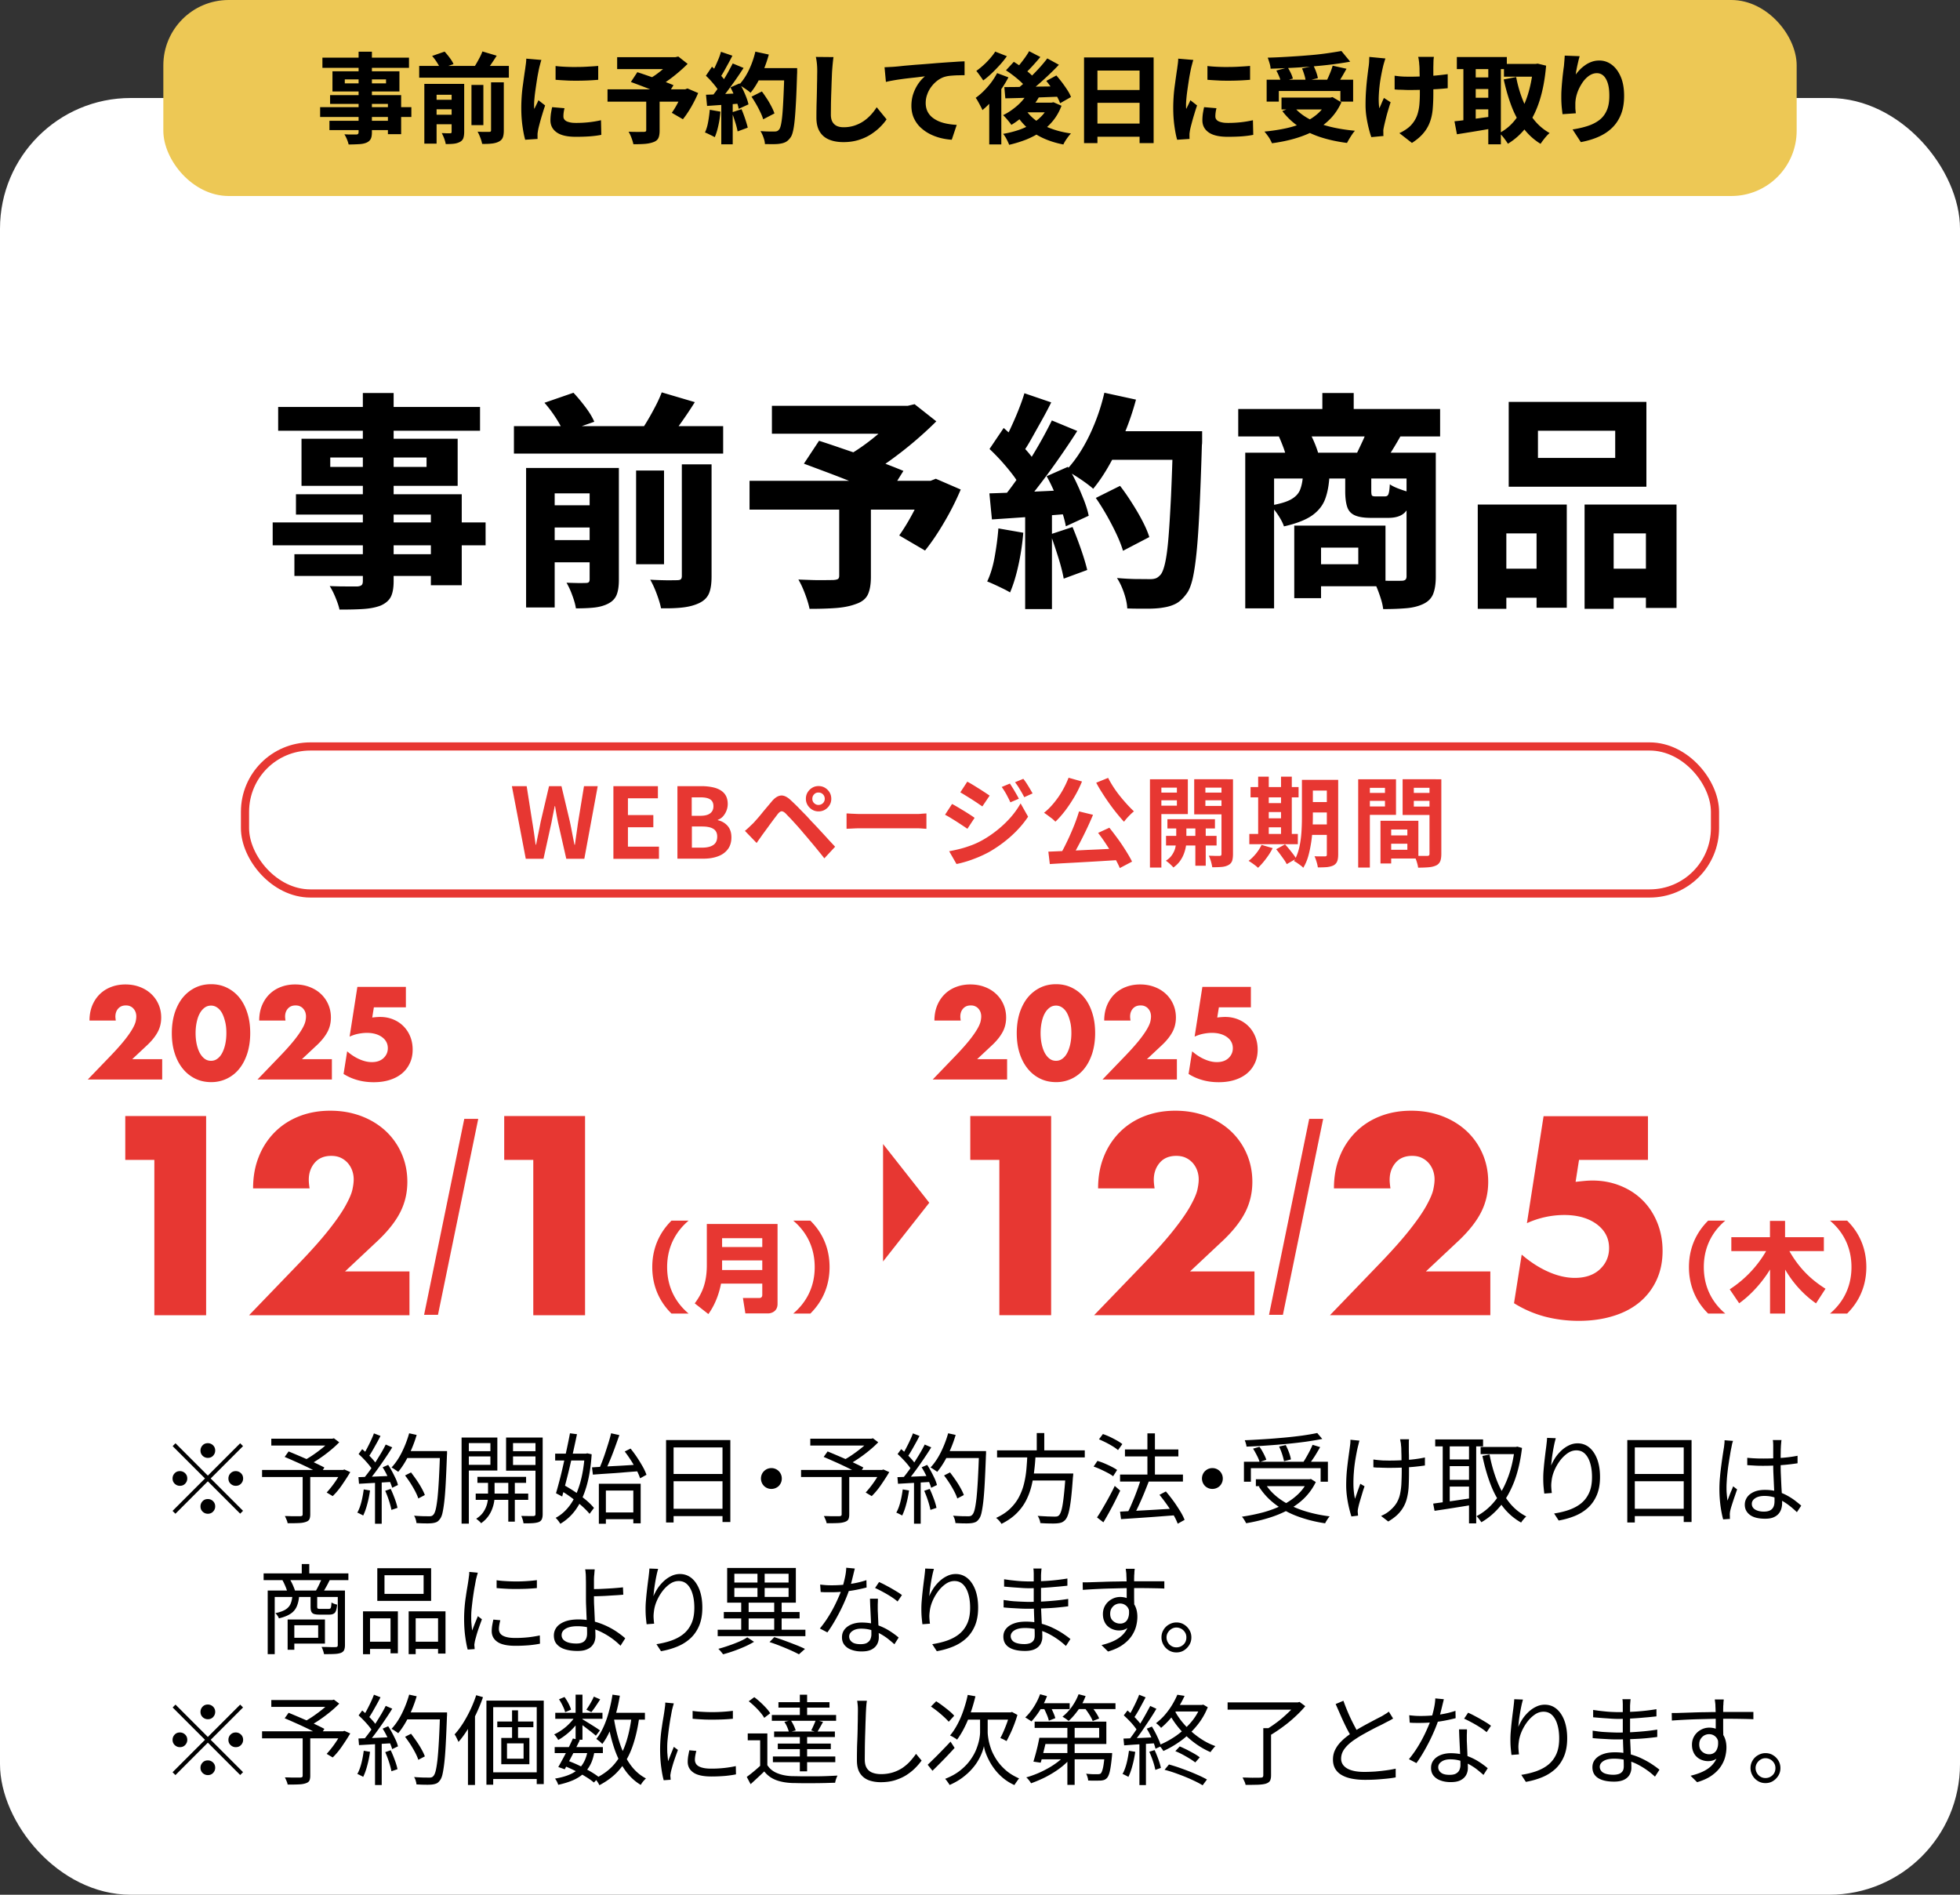
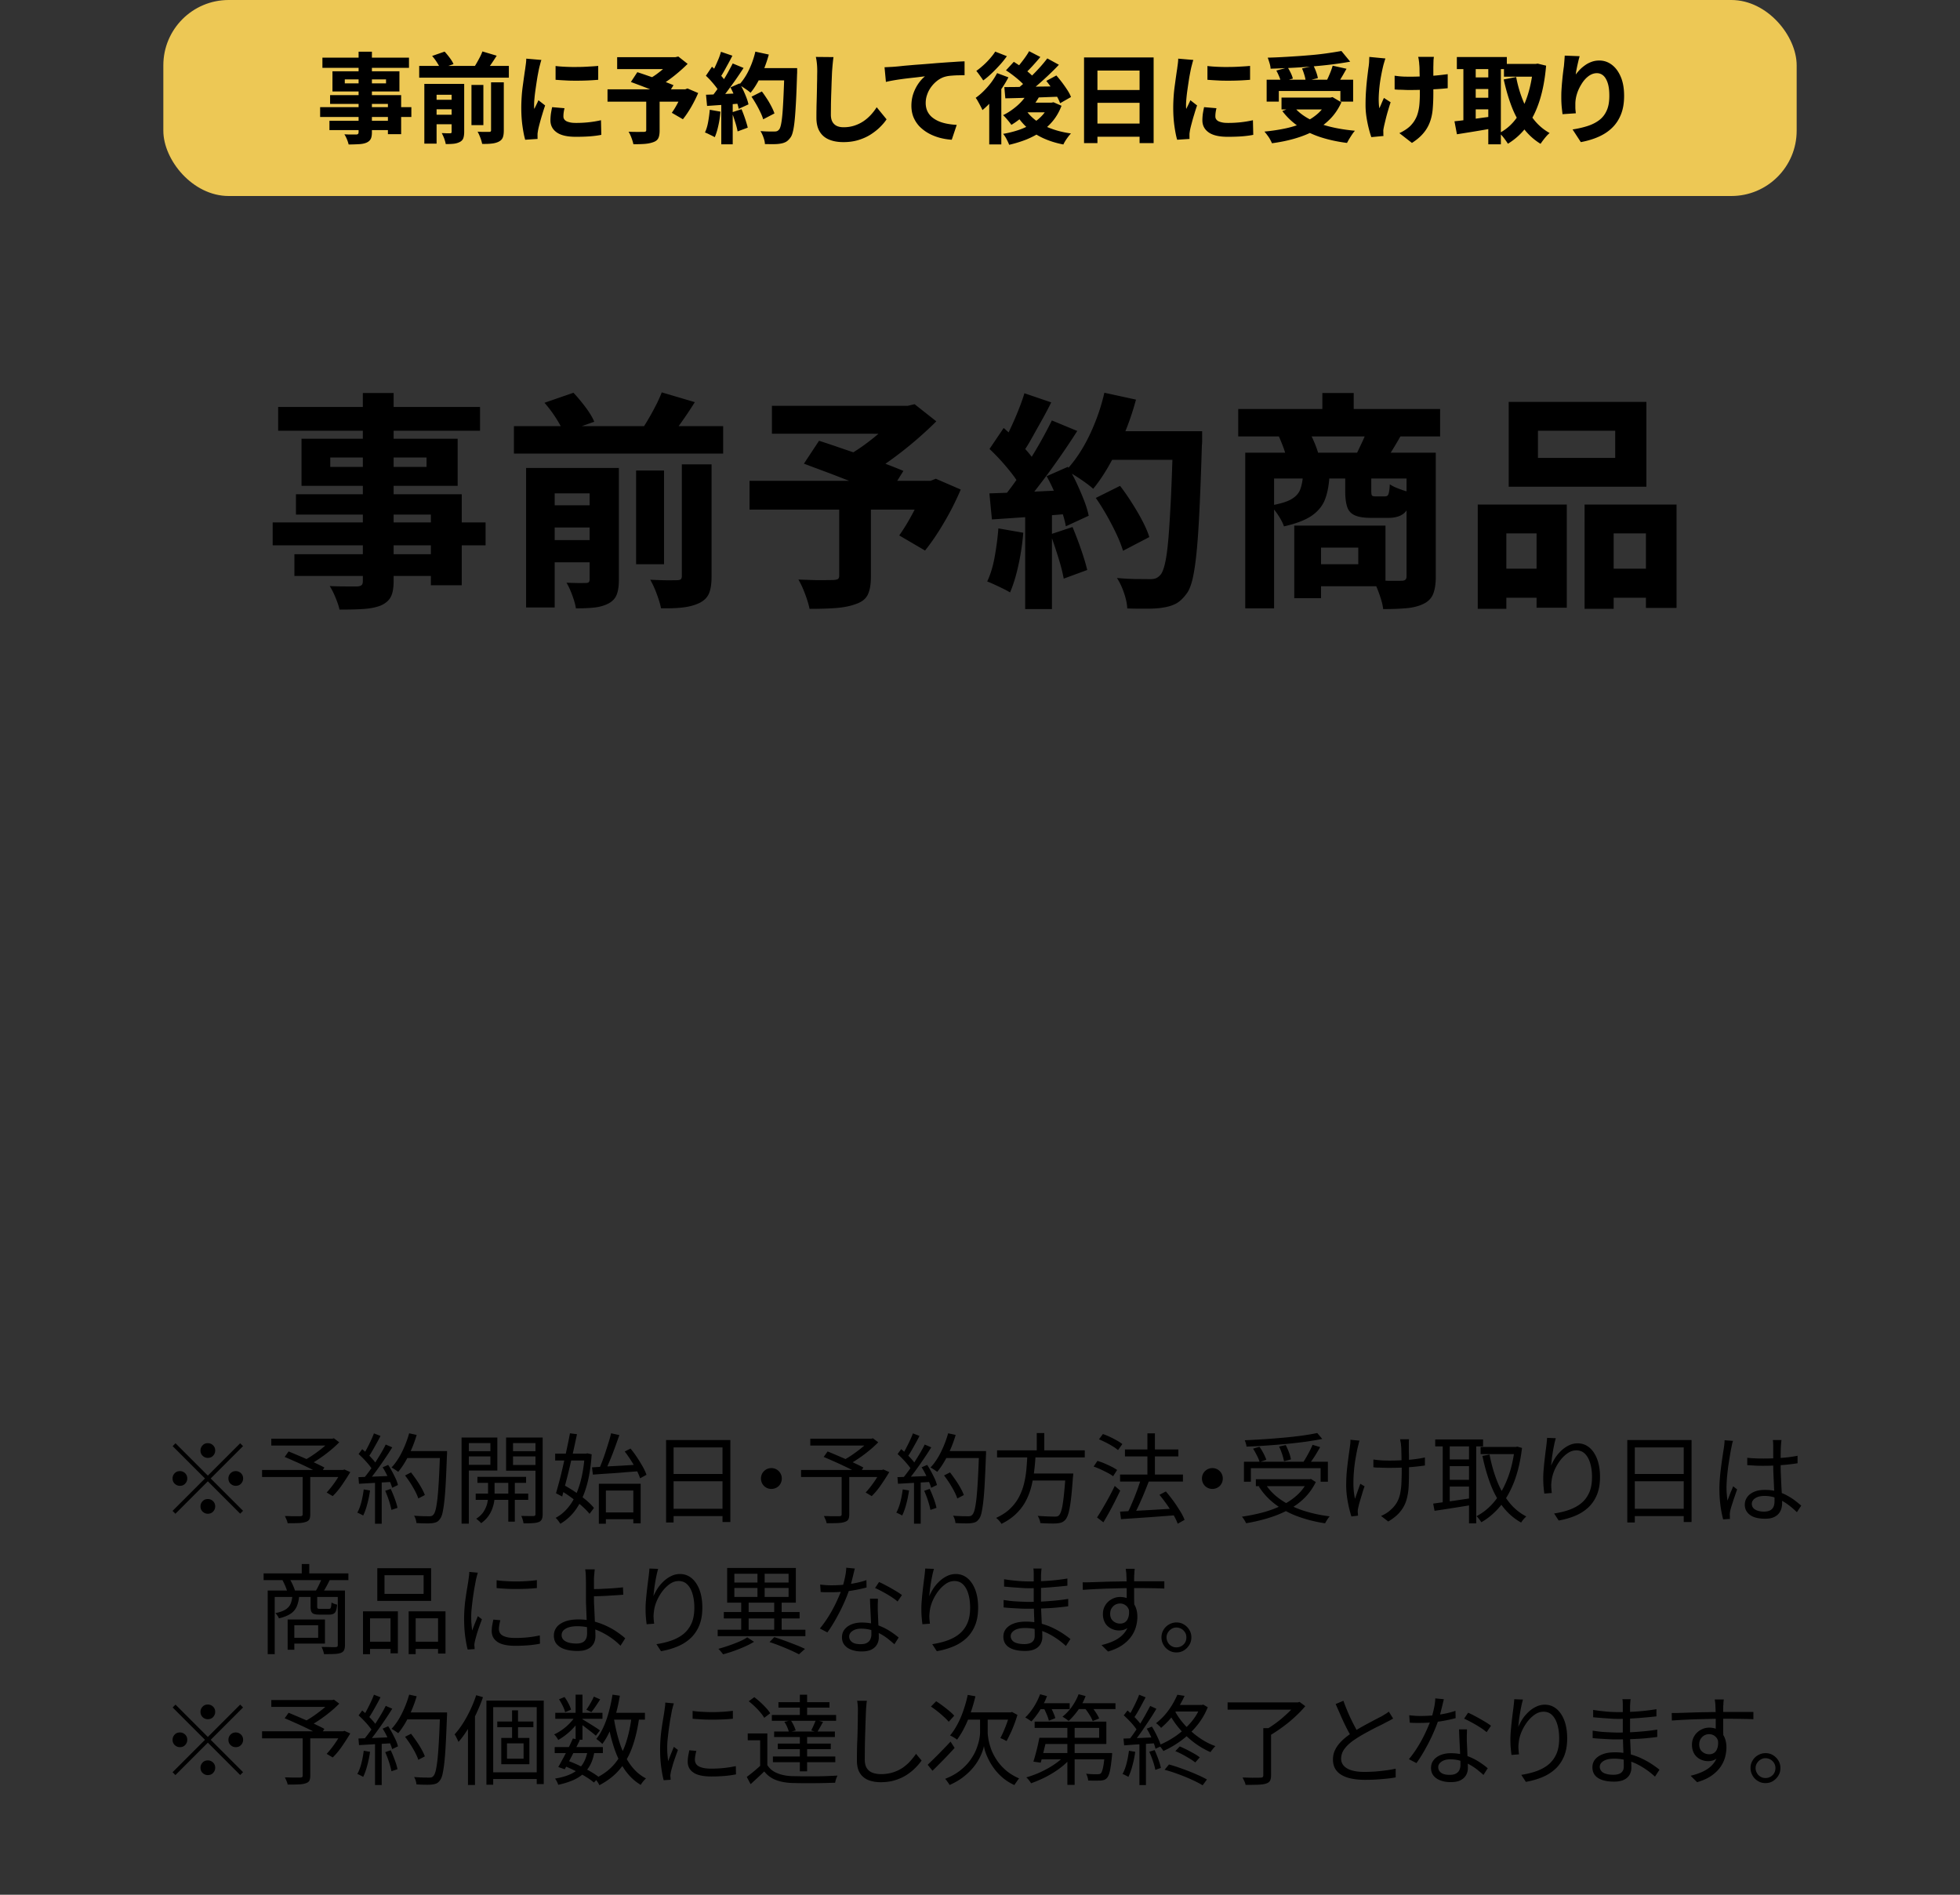
<svg xmlns="http://www.w3.org/2000/svg" id="_レイヤー_2" data-name="レイヤー 2" viewBox="0 0 240 232">
  <rect x="0" y="0" width="240" height="232" fill="#333333" stroke="none" />
  <defs>
    <style>.cls-4{fill:#e73732}</style>
  </defs>
  <g id="text">
-     <rect y="12" width="240" height="220" rx="16" ry="16" fill="#fff" />
-     <path class="cls-4" d="M19.88 132.18h-9.13l2.81-2.92c.74-.77 1.32-1.43 1.74-1.96s.73-.99.94-1.36.33-.67.38-.9c.05-.23.07-.43.07-.59 0-.17-.03-.34-.08-.5-.06-.16-.14-.3-.25-.43-.11-.13-.24-.23-.4-.3-.16-.08-.34-.11-.55-.11-.4 0-.71.13-.94.39s-.34.59-.34.98c0 .11.02.27.05.48h-3.22c0-.66.11-1.26.32-1.8.22-.54.52-1.01.91-1.4.39-.39.85-.69 1.39-.9.54-.21 1.13-.32 1.77-.32s1.22.1 1.75.3c.54.2 1 .48 1.39.84.39.36.7.79.92 1.29.22.5.33 1.04.33 1.62 0 .62-.13 1.2-.4 1.72s-.69 1.07-1.27 1.62l-1.88 1.76h3.67v2.5zm1.16-5.68c0-.9.12-1.72.35-2.46.24-.74.57-1.37.99-1.89.43-.52.93-.92 1.52-1.21.59-.29 1.24-.43 1.95-.43s1.35.14 1.94.43c.59.29 1.1.69 1.52 1.21.42.52.75 1.15.98 1.89.24.74.35 1.56.35 2.46s-.12 1.72-.35 2.46c-.24.74-.56 1.37-.98 1.89a4.344 4.344 0 01-3.46 1.65c-.7 0-1.36-.14-1.95-.43a4.46 4.46 0 01-1.52-1.22c-.43-.53-.76-1.16-.99-1.89-.24-.74-.35-1.56-.35-2.46zm2.91 0c0 .5.05.96.14 1.37.09.41.22.77.38 1.07.17.3.36.53.59.7.23.17.49.25.78.25s.54-.08.77-.25c.24-.17.43-.4.59-.7s.29-.66.38-1.07.14-.87.14-1.37-.04-.95-.14-1.36-.22-.77-.38-1.07-.36-.53-.59-.69c-.24-.17-.49-.25-.77-.25s-.55.08-.78.25c-.23.17-.43.4-.59.69-.17.3-.29.65-.38 1.07-.09.42-.14.87-.14 1.36zm16.71 5.68h-9.13l2.81-2.92c.74-.77 1.32-1.43 1.74-1.96s.73-.99.94-1.36.33-.67.38-.9c.05-.23.07-.43.07-.59 0-.17-.03-.34-.08-.5-.06-.16-.14-.3-.25-.43-.11-.13-.24-.23-.4-.3-.16-.08-.34-.11-.55-.11-.4 0-.71.13-.94.39s-.34.59-.34.98c0 .11.02.27.05.48h-3.22c0-.66.11-1.26.32-1.8.22-.54.52-1.01.91-1.4.39-.39.85-.69 1.39-.9.54-.21 1.13-.32 1.77-.32s1.22.1 1.75.3c.54.2 1 .48 1.39.84.39.36.7.79.92 1.29.22.5.33 1.04.33 1.62 0 .62-.13 1.2-.4 1.72s-.69 1.07-1.27 1.62l-1.88 1.76h3.67v2.5zm9.04-8.84h-3.92l-.2 1.25c.18-.02.35-.04.5-.05.15-.01.31-.02.47-.02.57 0 1.1.1 1.59.3s.91.48 1.26.83.63.77.83 1.26c.2.49.3 1.03.3 1.61 0 .61-.11 1.16-.34 1.65s-.54.91-.96 1.26-.91.61-1.5.8-1.25.28-1.97.28c-.68 0-1.33-.08-1.95-.25-.62-.17-1.2-.42-1.74-.76l.44-2.77c.5.43 1.01.76 1.53.98.52.23 1.02.34 1.49.34.6 0 1.08-.16 1.43-.49.35-.33.53-.73.53-1.21 0-.56-.24-1.02-.71-1.36s-1.09-.52-1.85-.52c-.34 0-.69.04-1.05.11s-.72.19-1.07.35l.95-6.09h5.94v2.5zm-30.8 18.68h-3.56v-5.37h9.9v24.39H18.9v-19.02zm31.24 19.02H30.5l6.05-6.28c1.6-1.66 2.85-3.07 3.75-4.22.91-1.15 1.58-2.13 2.02-2.93.44-.8.72-1.44.83-1.94.11-.5.16-.92.16-1.26 0-.37-.06-.72-.18-1.07-.12-.34-.3-.65-.53-.92-.24-.27-.52-.49-.86-.65-.33-.16-.73-.24-1.18-.24-.86 0-1.54.28-2.02.84s-.73 1.26-.73 2.1c0 .24.03.58.1 1.04h-6.92c0-1.42.23-2.72.7-3.88a8.813 8.813 0 011.96-3.01c.84-.84 1.84-1.49 2.99-1.94 1.15-.45 2.42-.68 3.8-.68s2.61.22 3.77.65c1.15.43 2.15 1.04 2.99 1.81.84.78 1.5 1.7 1.97 2.77s.71 2.23.71 3.48c0 1.34-.29 2.57-.86 3.7-.57 1.13-1.48 2.29-2.73 3.48l-4.04 3.79h7.89v5.37zM56.85 137h1.71l-4.93 23.99h-1.7L56.85 137zm8.45 5.02h-3.56v-5.37h9.9v24.39H65.3v-19.02zm19.02 7.44c-1.22 1.03-2.63 2.83-2.63 5.69s1.4 4.66 2.63 5.69h-2.1c-.58-.59-2.35-2.4-2.35-5.69s1.78-5.1 2.35-5.69h2.1zm9.02 7.71h-5.05c-.12.61-.47 2.23-1.55 3.73l-1.67-1.31c.79-1.07 1.48-2.35 1.48-4.68v-5.04h8.66v9.79c0 1-.88 1.16-1.14 1.16h-2.8l-.3-1.89H93c.23 0 .34-.16.34-.36v-1.41zm-4.92-4.48h4.92v-1.08h-4.92v1.08zm0 2.82h4.92v-1.18h-4.92v1.18zm8.71 5.33c1.22-1.03 2.63-2.83 2.63-5.69s-1.4-4.66-2.63-5.69h2.1c.58.59 2.35 2.4 2.35 5.69s-1.78 5.1-2.35 5.69h-2.1zm26.21-28.66h-9.13l2.81-2.92c.74-.77 1.32-1.43 1.74-1.96s.73-.99.94-1.36.33-.67.38-.9c.05-.23.07-.43.07-.59 0-.17-.03-.34-.08-.5-.06-.16-.14-.3-.25-.43-.11-.13-.24-.23-.4-.3-.16-.08-.34-.11-.55-.11-.4 0-.71.13-.94.39s-.34.59-.34.98c0 .11.02.27.05.48h-3.22c0-.66.11-1.26.32-1.8.22-.54.52-1.01.91-1.4.39-.39.85-.69 1.39-.9.54-.21 1.13-.32 1.77-.32s1.22.1 1.75.3c.54.2 1 .48 1.39.84.39.36.7.79.92 1.29.22.5.33 1.04.33 1.62 0 .62-.13 1.2-.4 1.72s-.69 1.07-1.27 1.62l-1.88 1.76h3.67v2.5zm1.16-5.68c0-.9.12-1.72.35-2.46.24-.74.57-1.37.99-1.89.43-.52.93-.92 1.52-1.21.59-.29 1.24-.43 1.95-.43s1.35.14 1.94.43c.59.29 1.1.69 1.52 1.21.42.52.75 1.15.98 1.89.24.74.35 1.56.35 2.46s-.12 1.72-.35 2.46c-.24.74-.56 1.37-.98 1.89a4.344 4.344 0 01-3.46 1.65c-.7 0-1.36-.14-1.95-.43a4.46 4.46 0 01-1.52-1.22c-.43-.53-.76-1.16-.99-1.89-.24-.74-.35-1.56-.35-2.46zm2.92 0c0 .5.05.96.14 1.37.09.41.22.77.38 1.07.17.3.36.53.59.7.23.17.49.25.78.25s.54-.08.77-.25c.24-.17.43-.4.59-.7s.29-.66.38-1.07.14-.87.14-1.37-.04-.95-.14-1.36-.22-.77-.38-1.07-.36-.53-.59-.69c-.24-.17-.49-.25-.77-.25s-.55.08-.78.25c-.23.17-.43.4-.59.69-.17.3-.29.65-.38 1.07-.09.42-.14.87-.14 1.36zm16.71 5.68H135l2.81-2.92c.74-.77 1.32-1.43 1.74-1.96s.73-.99.94-1.36.33-.67.38-.9c.05-.23.07-.43.07-.59 0-.17-.03-.34-.08-.5-.06-.16-.14-.3-.25-.43-.11-.13-.24-.23-.4-.3-.16-.08-.34-.11-.55-.11-.4 0-.71.13-.94.39s-.34.59-.34.98c0 .11.02.27.05.48h-3.22c0-.66.11-1.26.32-1.8.22-.54.52-1.01.91-1.4.39-.39.85-.69 1.39-.9.54-.21 1.13-.32 1.77-.32s1.22.1 1.75.3c.54.2 1 .48 1.39.84.39.36.7.79.92 1.29.22.5.33 1.04.33 1.62 0 .62-.13 1.2-.4 1.72s-.69 1.07-1.27 1.62l-1.88 1.76h3.67v2.5zm9.04-8.84h-3.92l-.2 1.25c.18-.02.35-.04.5-.05.15-.01.31-.02.47-.02.57 0 1.1.1 1.59.3s.91.48 1.26.83.63.77.83 1.26c.2.49.3 1.03.3 1.61 0 .61-.11 1.16-.34 1.65s-.54.91-.96 1.26-.91.61-1.5.8-1.25.28-1.97.28c-.68 0-1.33-.08-1.95-.25-.62-.17-1.2-.42-1.74-.76l.44-2.77c.5.43 1.01.76 1.53.98.52.23 1.02.34 1.49.34.6 0 1.08-.16 1.43-.49.35-.33.53-.73.53-1.21 0-.56-.24-1.02-.71-1.36s-1.09-.52-1.85-.52c-.34 0-.69.04-1.05.11s-.72.19-1.07.35l.95-6.09h5.94v2.5zm-30.8 18.68h-3.56v-5.37h9.9v24.39h-6.34v-19.02zm31.24 19.02h-19.64l6.05-6.28c1.6-1.66 2.85-3.07 3.75-4.22.91-1.15 1.58-2.13 2.02-2.93.44-.8.72-1.44.83-1.94.11-.5.16-.92.16-1.26 0-.37-.06-.72-.18-1.07-.12-.34-.3-.65-.53-.92-.24-.27-.52-.49-.86-.65-.33-.16-.73-.24-1.18-.24-.86 0-1.54.28-2.02.84s-.73 1.26-.73 2.1c0 .24.03.58.1 1.04h-6.92c0-1.42.23-2.72.7-3.88a8.813 8.813 0 011.96-3.01c.84-.84 1.84-1.49 2.99-1.94 1.15-.45 2.42-.68 3.8-.68s2.61.22 3.77.65c1.15.43 2.15 1.04 2.99 1.81.84.78 1.5 1.7 1.97 2.77s.71 2.23.71 3.48c0 1.34-.29 2.57-.86 3.7-.57 1.13-1.48 2.29-2.73 3.48l-4.04 3.79h7.89v5.37zm6.7-24.04h1.71l-4.93 23.99h-1.7l4.92-23.99zm22.18 24.04h-19.64l6.05-6.28c1.6-1.66 2.85-3.07 3.75-4.22.91-1.15 1.58-2.13 2.02-2.93.44-.8.72-1.44.83-1.94.11-.5.16-.92.16-1.26 0-.37-.06-.72-.18-1.07-.12-.34-.3-.65-.53-.92-.24-.27-.52-.49-.86-.65-.33-.16-.73-.24-1.18-.24-.86 0-1.54.28-2.02.84s-.73 1.26-.73 2.1c0 .24.03.58.1 1.04h-6.92c0-1.42.23-2.72.7-3.88a8.813 8.813 0 011.96-3.01c.84-.84 1.84-1.49 2.99-1.94 1.15-.45 2.42-.68 3.8-.68s2.61.22 3.77.65c1.15.43 2.15 1.04 2.99 1.81.84.78 1.5 1.7 1.97 2.77s.71 2.23.71 3.48c0 1.34-.29 2.57-.86 3.7-.57 1.13-1.48 2.29-2.73 3.48l-4.04 3.79h7.89v5.37zm19.3-19.02h-8.44l-.42 2.69c.39-.04.74-.08 1.07-.11.32-.03.66-.05 1-.05 1.23 0 2.37.22 3.43.65 1.06.43 1.96 1.02 2.72 1.78s1.35 1.66 1.78 2.72c.43 1.06.65 2.21.65 3.46 0 1.32-.24 2.5-.73 3.56a7.693 7.693 0 01-2.05 2.7c-.88.74-1.96 1.32-3.24 1.71-1.27.4-2.69.6-4.24.6-1.47 0-2.86-.18-4.19-.53-1.33-.36-2.57-.9-3.74-1.63l.94-5.95c1.08.93 2.18 1.63 3.3 2.12 1.12.49 2.19.73 3.2.73 1.29 0 2.32-.35 3.07-1.05.75-.7 1.13-1.57 1.13-2.6 0-1.21-.51-2.18-1.52-2.93-1.01-.74-2.34-1.12-3.98-1.12a11.07 11.07 0 00-4.56 1l2.04-13.1h12.78v5.37zm9.47 7.44c-1.22 1.03-2.63 2.83-2.63 5.69s1.4 4.66 2.63 5.69h-2.1c-.58-.59-2.35-2.4-2.35-5.69s1.78-5.1 2.35-5.69h2.1zm.54 8.41c1.84-1.19 3.37-2.8 4.46-4.68H212v-1.7h4.73v-2h1.85v2h4.75v1.7h-4.22c1.4 2.46 3.04 3.73 4.42 4.61l-1.16 1.79c-1.55-1.08-2.83-2.51-3.78-4.14v5.39h-1.85v-5.4c-.18.3-1.52 2.52-3.78 4.14l-1.15-1.7zm12.28 2.97c1.22-1.03 2.63-2.83 2.63-5.69s-1.4-4.66-2.63-5.69h2.1c.58.59 2.35 2.4 2.35 5.69s-1.78 5.1-2.35 5.69h-2.1zm-115.95-6.39v-14.37l5.66 7.19-5.66 7.19z" />
-     <rect x="30" y="91.4" width="180" height="18" rx="8" ry="8" fill="none" stroke="#e73732" stroke-miterlimit="10" />
-     <path class="cls-4" d="M64.38 105.15l-1.7-8.89h1.81l.68 4.34c.08.46.15.93.22 1.4.07.47.13.95.2 1.43h.05c.1-.48.19-.96.29-1.43.1-.47.19-.94.28-1.4l1.02-4.34h1.52l1.03 4.34c.1.46.19.92.28 1.4.09.48.19.95.28 1.43h.06c.06-.48.13-.96.2-1.43s.13-.94.2-1.4l.71-4.34h1.68l-1.64 8.89h-2.21l-1-4.4c-.07-.34-.14-.69-.2-1.03s-.12-.68-.17-1.01h-.05c-.06.34-.13.67-.2 1.01s-.13.68-.2 1.03l-.97 4.4h-2.17zm10.73 0v-8.89h5.45v1.49h-3.67v2.05H80v1.49h-3.11v2.38h3.8v1.49h-5.58zm7.84 0v-8.89h2.94c.61 0 1.15.07 1.64.2.48.14.87.36 1.15.68.28.32.43.76.43 1.31 0 .27-.05.54-.15.8-.1.26-.24.49-.41.69-.18.2-.39.35-.65.44v.05c.48.11.88.34 1.19.69.31.35.47.82.47 1.41s-.15 1.08-.45 1.47c-.3.39-.71.68-1.22.86-.52.19-1.1.28-1.76.28h-3.17zm1.77-5.26h1.04c.56 0 .97-.11 1.22-.32.26-.21.38-.49.38-.85 0-.39-.13-.67-.4-.84-.26-.17-.66-.25-1.2-.25H84.7v2.26zm0 3.9h1.24c.61 0 1.07-.11 1.39-.33.32-.22.47-.56.47-1.03 0-.43-.16-.75-.47-.94-.32-.2-.78-.29-1.39-.29h-1.24v2.59zm6.5-2.06c.18-.15.35-.3.49-.43.14-.14.31-.3.5-.48.14-.14.29-.32.47-.52s.37-.42.57-.67.41-.5.63-.76l.64-.76c.35-.42.72-.66 1.09-.7s.8.16 1.26.61c.27.25.55.52.83.8.28.29.56.58.84.86s.53.56.77.83c.27.28.58.6.92.97.34.37.69.74 1.04 1.13s.69.74.99 1.07l-1.32 1.42c-.26-.34-.55-.69-.85-1.06-.3-.37-.6-.73-.89-1.07-.29-.35-.55-.66-.79-.93-.17-.21-.36-.43-.57-.67-.21-.24-.42-.47-.63-.7-.21-.23-.4-.44-.58-.62-.18-.18-.32-.33-.42-.44-.2-.19-.37-.28-.51-.27-.14.01-.3.13-.47.34-.11.15-.25.33-.41.54-.16.21-.32.43-.49.66-.17.23-.33.46-.49.67-.16.22-.29.4-.41.56-.14.19-.27.39-.41.58s-.26.37-.37.53l-1.44-1.49zm7.46-3.92c0-.3.07-.56.21-.79.14-.23.33-.42.56-.56.23-.14.49-.21.78-.21s.56.07.79.21c.23.14.42.33.56.56.14.23.21.5.21.79 0 .28-.07.54-.21.77-.14.24-.33.42-.56.56-.23.14-.5.21-.79.21s-.55-.07-.78-.21-.42-.33-.56-.56c-.14-.24-.21-.49-.21-.77zm.79 0c0 .21.07.39.22.53.15.15.33.22.53.22s.4-.07.55-.22c.15-.15.22-.33.22-.53s-.07-.4-.22-.55c-.15-.15-.33-.22-.55-.22s-.39.07-.53.22c-.15.15-.22.33-.22.55zm4.2 1.79c.14 0 .33.02.55.03l.7.03c.24.01.47.01.68.01h6.44c.28 0 .54 0 .79-.03.25-.02.45-.03.61-.04v1.88c-.14 0-.34-.02-.61-.04-.27-.02-.54-.02-.79-.02h-6.44c-.34 0-.7 0-1.06.02s-.65.03-.88.04V99.6zm12.92-1.15c.2.1.43.23.68.38.26.15.51.31.77.46.26.16.5.31.73.46.23.15.42.28.57.39l-.88 1.34c-.18-.12-.38-.26-.61-.41-.23-.15-.47-.31-.72-.47-.25-.16-.5-.31-.74-.46-.24-.15-.47-.27-.67-.38l.86-1.32zm-.37 5.78c.45-.08.9-.18 1.37-.3s.92-.27 1.38-.44.9-.38 1.33-.62c.68-.38 1.31-.82 1.9-1.3.59-.48 1.12-.99 1.59-1.53s.86-1.1 1.18-1.67l.92 1.63c-.55.83-1.24 1.62-2.06 2.36-.82.74-1.72 1.39-2.71 1.96-.41.22-.86.44-1.34.64-.49.2-.97.38-1.43.52-.47.14-.88.25-1.23.31l-.9-1.57zm2.22-8.52c.2.1.42.23.67.38.25.15.5.31.76.47.26.16.5.32.73.47.23.15.42.28.58.39l-.89 1.32c-.17-.11-.37-.24-.59-.4-.23-.15-.47-.31-.72-.47-.25-.16-.5-.31-.74-.46-.24-.15-.46-.28-.65-.39l.86-1.32zm5.22.23c.11.17.23.36.37.58s.26.44.39.66c.13.22.24.43.34.62l-1.04.44c-.12-.26-.23-.49-.34-.69-.1-.2-.21-.4-.33-.6-.12-.2-.25-.39-.39-.59l1.01-.42zm1.64-.58c.13.15.26.34.4.55a25.596 25.596 0 01.74 1.24l-1.02.46c-.13-.25-.25-.47-.37-.67-.12-.2-.23-.39-.35-.58s-.26-.38-.41-.58l1.02-.42zm5.55-.13l1.64.46c-.26.63-.56 1.25-.92 1.86-.36.61-.73 1.17-1.13 1.7-.4.52-.8.98-1.21 1.36-.1-.11-.23-.23-.4-.37-.17-.13-.35-.26-.53-.4-.18-.13-.33-.24-.46-.32.42-.33.81-.72 1.19-1.18.38-.46.73-.95 1.04-1.49.31-.54.57-1.08.78-1.63zm-2.47 9.05c.56-.02 1.19-.05 1.9-.08s1.45-.06 2.23-.1c.78-.04 1.58-.07 2.39-.11l2.41-.12-.05 1.42c-1.02.06-2.06.13-3.11.19-1.05.06-2.05.12-3.01.17s-1.82.1-2.59.15l-.18-1.52zm3.74-4.93l1.72.42c-.19.46-.4.94-.63 1.43a48.178 48.178 0 01-1.41 2.79c-.23.43-.47.81-.69 1.16l-1.34-.42c.22-.37.44-.77.66-1.22.22-.44.44-.9.65-1.38.21-.48.41-.95.59-1.43s.33-.93.46-1.35zm3.57-4.1c.18.35.39.72.63 1.09s.51.75.8 1.11c.29.36.59.71.88 1.03s.58.61.85.87c-.13.1-.27.22-.42.37-.15.15-.3.3-.44.46-.14.16-.26.3-.35.44-.29-.3-.58-.65-.89-1.03s-.61-.78-.91-1.2c-.3-.42-.59-.85-.86-1.28-.28-.43-.53-.86-.75-1.27l1.45-.59zm-1.24 6.74l1.39-.64c.35.43.7.9 1.06 1.39s.68.98.98 1.46c.3.48.55.91.74 1.3l-1.5.79c-.16-.39-.39-.84-.68-1.34-.3-.5-.62-1.01-.96-1.53-.34-.52-.68-1-1.02-1.44zm6.36-6.57h1.4v10.81h-1.4V95.42zm.72 1.63h3.01v.94h-3.01v-.94zm.13-1.63h3.79v4.26h-3.79v-1.03h2.45v-2.21h-2.45v-1.02zm2.37 5.29h1.24V103c0 .2-.02.44-.07.71-.05.27-.13.56-.25.87-.12.31-.28.6-.49.89-.21.28-.47.53-.78.75-.1-.13-.25-.27-.43-.44s-.35-.29-.49-.39c.34-.21.6-.46.79-.76.19-.3.32-.59.38-.89s.1-.54.1-.74v-2.29zm-1.25 1.64h6.19v1.18h-6.19v-1.18zm.17-2.04h5.82v1.13h-5.82v-1.13zm7.35-4.89v1.02h-2.7v2.24h2.7v1.03h-4.07v-4.3h4.07zm-3.93 5.23h1.27V106h-1.27v-5.35zm.73-3.6h3.02v.94h-3.02v-.94zm2.46-1.63h1.42v9.13c0 .37-.04.66-.11.87-.08.21-.23.38-.45.5s-.48.2-.8.23c-.32.03-.71.04-1.18.04a5.938 5.938 0 00-.24-.97c-.06-.18-.12-.32-.19-.44.27 0 .54.01.79.02h.53c.09 0 .15-.02.19-.06s.05-.1.05-.18v-9.12zm4.91 8.03l1.37.4c-.22.44-.5.88-.83 1.31-.33.44-.65.8-.97 1.1-.08-.09-.19-.18-.33-.29-.14-.1-.28-.21-.43-.31s-.28-.19-.39-.25c.32-.24.62-.54.91-.89.28-.35.51-.71.68-1.07zm-1.49-1.34h5.94v1.26h-5.94v-1.26zm.15-5.74h5.88v1.26h-5.88v-1.26zm.93-1.27h1.3v7.46h-1.3V95.1zm.63 3.24h2.87v1.09h-2.87v-1.09zm0 1.86h2.87v1.1h-2.87v-1.1zm1.57 3.79l1.09-.6c.16.17.33.36.5.57.17.21.34.42.49.62.16.2.28.39.38.56l-1.16.67c-.08-.16-.19-.35-.34-.56s-.31-.43-.47-.65-.33-.43-.48-.61zm.6-8.89h1.32v7.46h-1.32V95.1zm2.54.39h1.36v4.42c0 .47-.01.99-.04 1.55s-.08 1.13-.17 1.7-.2 1.13-.35 1.66-.36 1.02-.62 1.44c-.07-.09-.18-.19-.32-.29-.14-.11-.29-.21-.43-.31s-.27-.17-.38-.22c.3-.52.52-1.1.66-1.74.14-.64.22-1.29.26-1.95.04-.66.05-1.27.05-1.84v-4.42zm.59 5.46h3.12v1.28h-3.12v-1.28zm.01-5.46h3.1v1.31H160v-1.31zm0 2.72h3.1v1.27H160v-1.27zm2.48-2.72h1.38v9.14c0 .35-.04.63-.12.83s-.22.37-.43.49c-.21.11-.47.18-.79.22-.32.03-.7.04-1.15.04a4.11 4.11 0 00-.16-.69c-.08-.27-.16-.49-.25-.68.26.02.51.02.76.02h.51c.09 0 .15-.02.19-.05s.05-.1.05-.19v-9.13zm3.83-.07h1.43v10.81h-1.43V95.42zm.72 1.67h3v.97h-3v-.97zm.11-1.67h3.8v4.36h-3.8v-1.03h2.45v-2.28h-2.45v-1.04zm1.9 5.08h1.31v5.23h-1.31v-5.23zm.6 0h4.04v4.62h-4.04v-1.07h2.69v-2.48h-2.69v-1.07zm.08 1.79H173v1.02h-3.28v-1.02zm6.09-6.87v1.04h-2.69v2.3h2.69v1.03h-4.06v-4.38h4.06zm-3.21 1.67h3.02v.97h-3.02v-.97zm2.44-1.67h1.45v9.11c0 .38-.04.69-.13.91a.99.99 0 01-.49.52c-.25.12-.55.2-.91.23s-.79.05-1.31.05c-.02-.14-.05-.3-.1-.48s-.1-.35-.17-.53c-.06-.18-.13-.33-.2-.46.22.02.43.03.64.03h.93c.11 0 .19-.02.23-.06s.06-.11.06-.22v-9.08z" />
    <rect x="20" width="200" height="24" rx="8" ry="8" fill="#edc855" />
    <path d="M39.2 13.12h11.17v1.2H39.2v-1.2zm.28-6.06h10.6v1.25h-10.6V7.06zm.86 7.73h8.03v1.14h-8.03v-1.14zm.08-3.14h8.7v4.78H47.5v-3.71h-7.08v-1.07zm.29-2.92h8.2v2.47h-8.2V8.73zm3.21-2.4h1.62v9.86c0 .37-.05.65-.15.83-.1.19-.27.34-.52.45-.24.1-.53.16-.88.18-.34.02-.78.04-1.3.04-.04-.18-.11-.4-.21-.64s-.2-.44-.31-.6c.18 0 .36.01.56.02h.88c.11 0 .19-.03.23-.07s.07-.11.07-.22V6.33zm-1.7 3.39v.49h5.05v-.49h-5.05zm9.11-1.65h10.98v1.44H51.33V8.07zm.63 2.2h3.77v1.33h-2.27v5.99h-1.5v-7.32zm.84 1.95h3.05v1.16H52.8v-1.16zm0 1.83h3.05v1.16H52.8v-1.16zm.12-7.2l1.52-.53c.21.22.42.48.63.76.21.28.37.54.46.77l-1.61.56c-.08-.21-.22-.46-.41-.76s-.39-.57-.6-.8zm2.38 3.42h1.54v5.87c0 .33-.04.59-.11.79-.08.2-.22.35-.44.46-.22.11-.46.18-.74.21s-.6.04-.97.04c-.03-.2-.1-.43-.19-.69-.1-.26-.2-.48-.3-.65.2 0 .4.01.6.02h.41c.08 0 .13-.01.16-.04s.04-.08.04-.15v-5.84zm2.43.13h1.46v4.92h-1.46V10.4zm1.35-4.1l1.74.52c-.24.38-.49.76-.74 1.12-.26.36-.49.67-.7.92l-1.43-.48c.14-.19.27-.41.41-.65.14-.24.27-.48.4-.73s.23-.48.31-.7zm1.05 3.78h1.56v5.88c0 .38-.04.67-.13.89s-.26.38-.5.5-.54.2-.87.23c-.33.04-.71.05-1.15.04a4.53 4.53 0 00-.22-.75c-.11-.29-.22-.54-.34-.75.29.02.57.03.84.03h.56c.1 0 .16-.02.2-.05s.05-.09.05-.17v-5.86zm6.17-2.76c-.03.08-.07.2-.11.35-.04.16-.08.31-.12.46-.04.15-.06.26-.08.34-.03.14-.07.35-.12.61-.05.26-.1.56-.15.89-.05.33-.1.67-.15 1.02-.05.35-.09.68-.12 1-.03.32-.05.59-.05.82v.26c0 .1.01.19.03.26.06-.12.11-.24.17-.35.06-.12.11-.23.17-.35.06-.12.11-.24.16-.36l.82.64c-.12.35-.24.72-.35 1.1-.12.38-.22.74-.31 1.08s-.16.61-.2.83c-.02.09-.03.19-.05.31s-.02.21-.02.26v.24c0 .1 0 .19.01.28l-1.52.1c-.12-.4-.23-.95-.33-1.65s-.15-1.46-.15-2.27c0-.46.02-.92.05-1.38s.08-.91.14-1.34c.06-.43.11-.82.16-1.16.05-.35.09-.64.13-.87.02-.18.05-.38.08-.61.03-.23.05-.45.05-.65l1.86.16zm2.82 5.95c-.05.2-.08.37-.1.52-.02.15-.03.3-.03.46 0 .14.03.25.1.35.06.1.16.18.29.25.13.06.29.11.49.15.2.04.43.05.71.05.54 0 1.04-.03 1.51-.08s.97-.13 1.5-.25l.04 1.79c-.39.08-.84.14-1.34.18s-1.1.06-1.79.06c-1.04 0-1.82-.18-2.33-.54-.51-.36-.77-.85-.77-1.48 0-.25.02-.5.05-.76.04-.26.09-.54.16-.85l1.51.13zm-1.1-5.19c.38.05.81.08 1.27.1.46.02.94.03 1.42.02.48 0 .95-.02 1.39-.05.44-.02.82-.05 1.15-.08v1.7a30.516 30.516 0 01-2.6.11c-.46 0-.91 0-1.36-.03-.45-.02-.87-.05-1.26-.08V8.08zm6.37 2.86h9.73v1.51h-9.73v-1.51zM75.57 7h7.31v1.46h-7.31V7zm3.54 5.15h1.66v3.83c0 .4-.05.71-.16.94-.11.22-.32.39-.63.49-.3.11-.65.18-1.05.21s-.86.04-1.37.04c-.05-.23-.13-.5-.24-.79-.11-.3-.23-.54-.35-.74.22 0 .46.02.72.02.26 0 .49.01.69 0h.43c.12 0 .2-.03.25-.05s.07-.09.07-.17v-3.77zm-1.86-2.11l.79-1.2c.32.1.68.22 1.08.36.4.14.81.28 1.22.42.42.14.81.29 1.18.43.37.14.68.27.95.38l-.85 1.37c-.24-.11-.54-.24-.89-.4-.36-.15-.74-.31-1.14-.47s-.81-.32-1.21-.47c-.4-.15-.78-.29-1.12-.42zM82.28 7h.42l.36-.08 1.14.9c-.34.34-.71.68-1.12 1.03-.41.35-.84.69-1.28 1-.44.32-.88.6-1.32.85-.07-.11-.17-.23-.28-.37-.12-.13-.23-.26-.35-.39a4.49 4.49 0 00-.31-.31c.34-.19.7-.42 1.06-.7.36-.27.69-.55.99-.83.3-.28.53-.53.7-.75V7zm1.32 3.94h.3l.28-.11 1.31.56c-.24.57-.53 1.14-.86 1.72-.34.58-.67 1.07-1.01 1.49l-1.36-.79c.16-.22.33-.48.5-.78s.33-.6.48-.92c.15-.32.27-.62.37-.91v-.26zm3.31 2.5l1.31.23c-.05.58-.13 1.15-.26 1.71-.12.56-.27 1.04-.44 1.42-.09-.06-.21-.12-.35-.19s-.3-.14-.45-.22a3.95 3.95 0 00-.4-.17c.17-.35.3-.78.39-1.28s.16-1 .2-1.51zm-.47-4.17l.74-1.1c.21.18.42.39.65.61.22.22.43.44.61.65s.32.41.42.59l-.8 1.25c-.09-.19-.22-.41-.4-.64-.18-.24-.38-.47-.59-.71-.21-.24-.42-.45-.63-.64zm0 2.33c.56-.02 1.23-.04 2.02-.08s1.58-.07 2.4-.11v1.25c-.76.06-1.51.12-2.26.17-.75.05-1.42.1-2.02.14l-.13-1.37zm1.84-5.26l1.4.48c-.16.32-.33.64-.51.97-.18.32-.35.64-.52.94s-.33.56-.49.79l-1.07-.43c.14-.25.29-.53.44-.85.15-.32.29-.64.43-.97.14-.33.24-.64.32-.92zm1.44 1.43l1.33.55c-.3.46-.62.94-.97 1.44s-.7.97-1.04 1.43-.68.85-.99 1.19l-.96-.48c.23-.27.47-.58.71-.92.24-.34.48-.7.71-1.07.24-.37.46-.74.66-1.11s.39-.71.55-1.03zm-1.4 4.55h1.4v5.35h-1.4v-5.35zm1.12-1.62l1.12-.49c.17.27.32.56.47.87.14.31.27.61.38.9.11.29.19.56.24.8l-1.2.55c-.04-.23-.11-.5-.22-.8-.1-.3-.22-.62-.36-.94-.14-.32-.28-.62-.43-.89zm.2 3.05l1.16-.38c.15.36.3.75.44 1.17.14.42.25.78.32 1.09l-1.24.46c-.06-.31-.15-.69-.29-1.12-.14-.44-.27-.84-.41-1.21zm2.84-7.43l1.66.36c-.16.59-.36 1.18-.59 1.76-.24.58-.49 1.12-.77 1.62s-.57.93-.88 1.3c-.1-.1-.24-.21-.41-.33-.17-.12-.35-.24-.53-.36s-.34-.21-.47-.28c.3-.32.58-.69.84-1.12s.48-.9.68-1.4c.2-.51.36-1.02.48-1.54zm-.46 5.52l1.27-.64c.21.27.41.57.62.89s.39.64.55.95c.16.31.29.6.37.85l-1.38.72c-.07-.25-.18-.53-.34-.86-.15-.32-.32-.65-.51-.98s-.38-.64-.58-.93zm.5-3.5h4.24v1.5h-4.24v-1.5zm3.55 0h1.54v.45c0 .12 0 .21-.01.27-.04 1.31-.08 2.43-.13 3.35s-.1 1.68-.16 2.28-.13 1.07-.22 1.42c-.08.35-.19.6-.32.76-.18.24-.36.41-.55.51-.19.1-.41.17-.68.21-.22.04-.5.06-.84.06s-.69 0-1.04-.01c0-.23-.06-.5-.17-.8-.1-.3-.23-.57-.37-.79.38.03.72.05 1.04.05h.71c.12 0 .22-.02.29-.05s.15-.09.22-.17c.1-.1.18-.3.25-.62s.13-.77.18-1.34c.05-.58.09-1.3.13-2.17s.08-1.9.11-3.1v-.31zm5.99-1.35c-.04.26-.07.55-.1.86-.03.31-.05.6-.07.85-.02.31-.03.7-.05 1.16-.02.46-.03.94-.05 1.45s-.03.99-.04 1.47c0 .48-.01.89-.01 1.24 0 .39.07.7.21.93.14.23.33.39.56.49.24.1.5.14.8.14.47 0 .91-.07 1.31-.2s.77-.31 1.1-.53c.33-.22.63-.48.9-.77s.52-.61.73-.95l1.21 1.48c-.19.29-.44.59-.76.91-.31.32-.69.62-1.13.91s-.94.52-1.51.7c-.57.18-1.2.27-1.88.27s-1.26-.1-1.76-.31-.88-.53-1.15-.98c-.27-.44-.4-1.01-.4-1.7 0-.31 0-.68.01-1.09 0-.42.02-.85.03-1.3l.03-1.33c0-.44.02-.83.02-1.18s.01-.61.01-.8c0-.31-.01-.62-.04-.91-.03-.3-.07-.57-.13-.83l2.14.02zm6.25 1.24c.24 0 .47-.02.7-.03.22-.01.39-.02.5-.03.26-.02.58-.05.94-.09.36-.04.77-.07 1.21-.11s.92-.07 1.42-.11c.5-.04 1.03-.08 1.58-.13l1.24-.09c.42-.03.82-.05 1.21-.08s.72-.04 1-.05v1.7c-.2 0-.44 0-.72.01-.28 0-.56.02-.83.04s-.53.05-.75.11c-.34.08-.65.23-.95.44-.3.22-.56.47-.79.77s-.41.62-.53.97c-.13.35-.19.7-.19 1.06s.07.71.2.99.32.53.55.73c.24.2.51.37.83.51.32.14.67.24 1.04.31.38.07.77.12 1.18.14l-.61 1.82a7.56 7.56 0 01-1.51-.25c-.49-.14-.94-.32-1.35-.55-.41-.23-.77-.51-1.09-.83-.31-.33-.55-.7-.73-1.12-.17-.42-.26-.89-.26-1.41 0-.56.09-1.08.26-1.55s.39-.88.64-1.23.51-.62.76-.82c-.22.02-.48.05-.78.09s-.62.07-.97.11c-.35.04-.7.08-1.06.13s-.7.1-1.04.16c-.34.06-.65.12-.93.19l-.17-1.81zm13.78.72l1.39.52c-.25.49-.55.98-.89 1.47-.35.49-.72.96-1.11 1.39-.39.44-.78.82-1.18 1.15-.05-.12-.12-.27-.22-.46s-.2-.38-.31-.57c-.1-.19-.2-.35-.3-.47.34-.24.67-.52.99-.84s.63-.67.91-1.04c.28-.38.52-.76.72-1.14zm-.2-2.62l1.4.55c-.25.35-.53.71-.86 1.07s-.66.71-1.01 1.04c-.35.33-.69.62-1.03.86-.06-.11-.15-.24-.25-.38s-.2-.28-.31-.43c-.1-.14-.2-.26-.28-.36.29-.2.58-.44.88-.71.3-.27.57-.55.82-.84s.46-.56.62-.82zm-.76 5.32l1.36-1.37.12.06v7.34h-1.48v-6.04zm4.71-.31l1.43.46c-.26.47-.57.92-.94 1.36-.37.43-.77.83-1.19 1.19-.42.36-.86.68-1.3.94-.06-.1-.16-.23-.28-.38-.12-.15-.25-.3-.38-.45-.13-.15-.25-.27-.35-.36.62-.3 1.2-.7 1.75-1.18s.97-1.01 1.28-1.58zm2.61 1.23h.3l.25-.05.98.43c-.26.69-.6 1.29-1.02 1.81-.42.52-.91.97-1.46 1.35-.55.38-1.16.7-1.82.97-.66.26-1.37.48-2.11.65-.07-.2-.18-.43-.32-.7-.14-.27-.28-.48-.42-.64.66-.11 1.29-.27 1.89-.47.6-.2 1.14-.46 1.63-.76s.92-.65 1.28-1.04c.36-.4.64-.84.82-1.33v-.22zm-5.47-1.91c.58 0 1.26 0 2.02-.02.76-.01 1.56-.02 2.41-.04l2.53-.03-.06 1.26-2.42.09c-.81.03-1.59.05-2.34.07-.75.02-1.42.04-2.02.05l-.12-1.39zm.21-2.06l.95-1.03c.29.18.59.38.92.61.32.23.63.46.91.7.28.24.51.46.68.67l-1.01 1.14c-.16-.2-.38-.43-.65-.68-.27-.25-.57-.5-.88-.74s-.62-.46-.92-.65zm2.34 4.75c.33.52.76.98 1.3 1.39.54.41 1.17.75 1.9 1.01.72.27 1.53.47 2.41.59-.1.1-.22.24-.34.4s-.24.33-.34.49c-.1.16-.19.32-.25.46-.94-.18-1.78-.45-2.53-.8-.75-.35-1.4-.79-1.97-1.31a8.116 8.116 0 01-1.46-1.85l1.28-.4zm2.71-6.2l1.42.78c-.43.46-.9.92-1.4 1.39-.5.47-1.01.92-1.52 1.36s-.99.81-1.43 1.13l-1.04-.7c.34-.26.68-.54 1.04-.86.36-.32.72-.66 1.07-1.01.36-.35.69-.71 1.01-1.06.32-.36.6-.7.85-1.03zm-2.22-.88l1.37.71c-.32.38-.65.76-1 1.14s-.66.69-.95.95l-1.08-.61c.19-.19.39-.41.59-.67.2-.25.4-.51.59-.78.19-.27.35-.51.47-.74zm-.18 6.3h3.13v1.18h-4.19l1.06-1.18zm2.27-2.66l1.24-.67c.23.26.46.55.7.86.23.31.45.62.65.93.2.31.35.59.44.85l-1.33.76a5.67 5.67 0 00-.4-.85c-.18-.32-.38-.64-.61-.97-.22-.32-.45-.63-.68-.91zm4.63-2.88h8.52v10.49h-1.72V8.64h-5.16v8.88h-1.64V7.03zm1.13 3.99h6.4v1.57h-6.4v-1.57zm0 4.11h6.4v1.61h-6.4v-1.61zm12.26-7.81c-.03.08-.07.2-.11.35-.04.16-.08.31-.12.46s-.06.26-.08.34c-.03.14-.07.35-.12.61-.05.26-.1.56-.15.89s-.1.67-.15 1.02c-.05.35-.09.68-.12 1-.03.32-.05.59-.05.82v.26c0 .1.01.19.03.26.06-.12.11-.24.17-.35s.11-.23.17-.35c.06-.12.11-.24.16-.36l.82.64c-.12.35-.24.72-.35 1.1-.12.38-.22.74-.31 1.08s-.16.61-.2.83c-.02.09-.03.19-.05.31s-.02.21-.02.26v.24c0 .1 0 .19.01.28l-1.52.1c-.12-.4-.23-.95-.33-1.65s-.15-1.46-.15-2.27c0-.46.02-.92.05-1.38s.08-.91.14-1.34c.06-.43.11-.82.16-1.16.05-.35.09-.64.13-.87.02-.18.05-.38.08-.61.03-.23.05-.45.05-.65l1.86.16zm2.82 5.95c-.05.2-.08.37-.1.52-.02.15-.03.3-.03.46 0 .14.03.25.1.35.06.1.16.18.29.25.13.06.29.11.49.15.2.04.43.05.71.05.54 0 1.04-.03 1.51-.08s.97-.13 1.5-.25l.04 1.79c-.39.08-.84.14-1.34.18-.5.04-1.1.06-1.79.06-1.04 0-1.82-.18-2.33-.54-.51-.36-.77-.85-.77-1.48 0-.25.02-.5.05-.76.04-.26.09-.54.16-.85l1.51.13zm-1.11-5.19c.38.05.81.08 1.27.1.46.02.94.03 1.42.02.48 0 .95-.02 1.39-.05.44-.02.82-.05 1.15-.08v1.7a30.516 30.516 0 01-2.6.11c-.46 0-.91 0-1.36-.03-.45-.02-.87-.05-1.26-.08V8.08zm14.71 3.87h.34l.28-.06 1.08.64c-.36.79-.82 1.48-1.39 2.05-.57.58-1.22 1.06-1.96 1.45-.74.39-1.54.7-2.41.95s-1.78.43-2.74.56c-.05-.13-.13-.28-.23-.47s-.22-.36-.35-.53c-.12-.17-.24-.31-.34-.43.93-.09 1.8-.22 2.63-.4.82-.18 1.57-.42 2.24-.73s1.25-.69 1.74-1.14c.49-.45.86-.99 1.12-1.63v-.25zm-7.44-2.19h10.58v2.68h-1.56v-1.3h-7.54v1.3h-1.49V9.76zm9.15-3.51l1.07 1.3c-.7.13-1.44.24-2.24.34-.8.1-1.62.18-2.47.25s-1.7.13-2.55.17-1.68.08-2.49.1c0-.2-.05-.43-.13-.7-.08-.26-.15-.48-.22-.65.8-.02 1.61-.06 2.44-.11.83-.05 1.64-.1 2.44-.17.8-.06 1.55-.14 2.26-.24s1.34-.2 1.9-.3zm-7.97 2.39l1.39-.38c.14.21.26.44.38.69s.2.47.25.67l-1.46.42c-.04-.19-.11-.42-.22-.68-.11-.26-.22-.5-.34-.71zm.63 3.31h6.22v1.45h-6.22v-1.45zm1.49 1.09c.45.57 1.04 1.05 1.77 1.46.73.4 1.58.73 2.55.98s2.03.42 3.18.53c-.1.11-.22.26-.34.44-.12.18-.24.37-.35.55-.11.18-.2.35-.28.5-1.19-.15-2.28-.39-3.26-.71-.98-.32-1.86-.75-2.64-1.28a8.528 8.528 0 01-2.02-1.91l1.39-.56zm1.03-4.66l1.4-.32c.12.23.23.49.33.77s.17.53.2.74l-1.49.36c-.02-.21-.07-.46-.16-.75s-.18-.56-.29-.8zm3.74-.34l1.7.38c-.14.25-.28.49-.42.74-.14.24-.28.47-.41.69s-.26.4-.38.56l-1.31-.37c.1-.19.21-.4.31-.63.1-.23.2-.46.29-.7.09-.24.17-.46.22-.67zm6.46-.87c-.06.16-.11.34-.17.54s-.1.36-.13.49c-.07.3-.15.67-.23 1.11a17.031 17.031 0 00-.29 2.76c0 .45.02.84.08 1.19.08-.17.17-.37.27-.61s.2-.46.29-.66l.82.53c-.12.36-.23.73-.34 1.1-.11.37-.2.72-.28 1.05-.08.33-.15.61-.2.85-.02.1-.04.2-.06.32-.02.12-.02.21-.01.28v.24c0 .1 0 .19.02.29l-1.49.14c-.09-.24-.19-.57-.3-1-.11-.43-.21-.9-.29-1.41-.08-.51-.12-1.01-.12-1.5 0-.66.02-1.3.07-1.91.04-.61.1-1.16.16-1.66s.11-.91.16-1.23c.02-.18.04-.36.05-.56 0-.2.02-.38.02-.55l1.97.19zm1.1 2.1c.21.02.41.05.6.07.19.02.39.03.58.04.2 0 .4.01.61.01.52 0 1.07-.01 1.66-.04.58-.02 1.15-.06 1.69-.11s1-.11 1.39-.16v1.72c-.38.04-.82.08-1.34.11-.52.03-1.07.06-1.64.08-.58.02-1.14.03-1.69.03-.17 0-.36 0-.56-.01s-.42-.02-.63-.02-.43-.02-.64-.04V9.28zm4.84-2.31c-.02.14-.04.29-.05.44 0 .15-.01.29-.01.43 0 .11-.01.29-.01.52v3.11c0 .71-.03 1.36-.08 1.93s-.17 1.1-.35 1.58c-.18.48-.44.93-.79 1.34-.35.42-.81.81-1.4 1.19l-1.54-1.2c.24-.1.5-.25.79-.44.28-.19.51-.38.68-.58.2-.22.37-.46.5-.71.14-.25.24-.52.32-.83.08-.3.14-.64.17-1.02s.05-.8.05-1.28v-.85c0-.33 0-.68-.02-1.04 0-.36-.02-.69-.02-1 0-.31-.02-.55-.04-.73 0-.15-.03-.31-.05-.47s-.05-.29-.08-.39h1.92zm2.52 7.89c.4-.04.85-.09 1.36-.16.51-.06 1.04-.13 1.61-.21.56-.08 1.13-.15 1.69-.22l.08 1.44c-.76.14-1.53.27-2.32.4s-1.49.24-2.12.34l-.3-1.58zm.29-7.87h6.12v1.48h-6.12V6.98zm.8.61h1.51v7.87h-1.51V7.59zm.83 1.89h2.83v1.42h-2.83V9.48zm0 2.49h2.83v1.42h-2.83v-1.42zm2.22-4.38h1.54v10.08h-1.54V7.59zm5.49.24h.28l.28-.04 1.03.25c-.14 1.63-.41 3.06-.8 4.28-.39 1.22-.9 2.26-1.54 3.13-.64.87-1.42 1.59-2.34 2.15-.12-.2-.28-.43-.48-.69-.2-.26-.39-.47-.56-.62.8-.42 1.49-1.01 2.06-1.79s1.03-1.71 1.38-2.78c.35-1.07.58-2.26.7-3.55v-.35zm-2.08 1.59c.19 1 .46 1.95.82 2.84.35.89.8 1.68 1.34 2.37.54.69 1.19 1.24 1.94 1.66-.12.1-.25.22-.39.38a9.481 9.481 0 00-.72.94 7.489 7.489 0 01-2.11-1.93c-.58-.78-1.06-1.66-1.44-2.66-.38-1-.7-2.1-.96-3.29l1.52-.3zm-1.49-1.59h4v1.56h-4V7.83zm9.27-.96c-.04.13-.08.29-.13.47-.04.19-.09.39-.14.61-.05.22-.09.43-.13.63-.04.2-.06.39-.08.55.15-.22.33-.42.52-.62s.42-.38.66-.55c.24-.17.51-.3.79-.4s.59-.15.92-.15c.57 0 1.08.18 1.54.53.46.35.82.85 1.09 1.49.27.64.4 1.41.4 2.31 0 .85-.12 1.59-.37 2.23-.25.64-.6 1.19-1.07 1.65-.46.46-1.02.83-1.67 1.12s-1.38.51-2.19.66l-1.01-1.55c.66-.1 1.27-.24 1.83-.42s1.03-.42 1.43-.72c.4-.3.71-.7.92-1.18.22-.48.32-1.08.32-1.8 0-.62-.06-1.13-.19-1.54-.13-.41-.31-.72-.53-.92-.23-.21-.5-.31-.81-.31-.35 0-.68.12-1 .35-.31.23-.59.53-.83.91s-.44.77-.58 1.2c-.14.43-.21.84-.22 1.24v.51c0 .2.03.43.06.7l-1.63.11c-.03-.23-.06-.53-.1-.88-.03-.36-.05-.74-.05-1.15 0-.28 0-.58.02-.89.02-.31.04-.63.07-.95.03-.32.06-.66.1-1 .04-.34.08-.67.13-1l.06-.71c.02-.24.03-.43.04-.59l1.81.07zM33.39 63.97h26.07v2.8H33.39v-2.8zm.67-14.14h24.72v2.91H34.06v-2.91zm1.99 18.03h18.73v2.66H36.05v-2.66zm.19-7.34h20.3v11.14h-3.78v-8.65H36.24v-2.49zm.68-6.8h19.12v5.77H36.92v-5.77zm7.5-5.6h3.78v23.02c0 .86-.12 1.51-.35 1.95-.23.44-.64.79-1.22 1.05-.56.22-1.24.36-2.04.42s-1.81.08-3.02.08c-.09-.43-.26-.92-.49-1.48-.23-.56-.47-1.03-.71-1.4.41.02.84.03 1.3.04.46 0 .87.01 1.25.01h.81c.26-.02.44-.07.55-.17.1-.09.15-.26.15-.5V48.12zm-3.98 7.9v1.15h11.79v-1.15H40.44zm22.49-3.84h25.62v3.36H62.93v-3.36zm1.49 5.12h8.79v3.11h-5.29v13.97h-3.5V57.3zm1.96 4.57h7.11v2.72h-7.11v-2.72zm0 4.26h7.11v2.72h-7.11v-2.72zm.28-16.81l3.56-1.23c.49.52.98 1.11 1.47 1.76.49.65.85 1.25 1.08 1.79l-3.75 1.32c-.19-.49-.5-1.08-.95-1.78-.45-.7-.92-1.32-1.4-1.86zm5.54 7.98h3.58v13.69c0 .77-.09 1.38-.27 1.83-.18.46-.52.82-1.02 1.08s-1.08.42-1.72.49-1.4.1-2.25.1c-.07-.47-.22-1-.45-1.61a9.27 9.27 0 00-.7-1.53c.47.02.93.03 1.4.04.47 0 .78 0 .95-.01.19 0 .31-.03.38-.1.06-.07.1-.18.1-.35V57.29zm5.69.31h3.42v11.48h-3.42V57.61zm3.13-9.57l4.06 1.2c-.56.9-1.14 1.76-1.74 2.6-.6.84-1.14 1.56-1.62 2.16l-3.33-1.12c.32-.45.64-.95.97-1.51.33-.56.64-1.13.94-1.71.3-.58.54-1.12.73-1.62zm2.47 8.82h3.64v13.72c0 .88-.1 1.57-.31 2.07-.21.5-.6.9-1.18 1.18-.58.28-1.26.46-2.03.55s-1.67.12-2.67.1c-.09-.49-.27-1.07-.52-1.75-.25-.68-.52-1.26-.8-1.75.67.04 1.33.06 1.96.07.63 0 1.07 0 1.32-.01.22 0 .38-.04.46-.11.08-.07.13-.21.13-.39V56.88zm8.29 2.01h22.71v3.53H91.78v-3.53zm2.74-9.18h17.05v3.42H94.52v-3.42zm8.26 12.01h3.86v8.93c0 .93-.13 1.66-.38 2.18s-.74.91-1.47 1.15c-.69.26-1.51.42-2.45.49-.94.07-2.01.1-3.21.1-.11-.54-.3-1.16-.56-1.85-.26-.69-.53-1.27-.81-1.74.52.02 1.08.04 1.68.06.6.02 1.13.02 1.61.01.48 0 .81-.01.99-.01.28-.02.47-.06.57-.13s.15-.2.15-.41v-8.79zm-4.34-4.93l1.85-2.8c.75.24 1.59.52 2.52.84.93.32 1.89.64 2.86.98.97.34 1.89.67 2.74.99.86.33 1.6.62 2.21.88l-1.99 3.19c-.56-.26-1.26-.57-2.09-.92s-1.72-.72-2.66-1.09c-.94-.37-1.89-.74-2.83-1.09-.94-.35-1.82-.68-2.62-.98zm11.73-7.08h.98l.84-.2 2.66 2.1c-.78.78-1.66 1.59-2.62 2.41-.96.82-1.96 1.6-2.98 2.34-1.03.74-2.05 1.4-3.08 1.97a7.07 7.07 0 00-.66-.85c-.27-.31-.55-.61-.83-.91-.28-.3-.52-.54-.73-.73.8-.45 1.62-.99 2.46-1.62.84-.63 1.61-1.28 2.31-1.95.7-.66 1.25-1.25 1.64-1.75v-.81zm3.08 9.18h.7l.64-.25 3.05 1.32a33.36 33.36 0 01-2.02 4c-.78 1.34-1.57 2.5-2.35 3.47l-3.16-1.85c.37-.52.76-1.13 1.16-1.82.4-.69.77-1.4 1.12-2.14.35-.74.63-1.44.85-2.11v-.62zm9 5.83l3.05.53a30.02 30.02 0 01-.6 3.99c-.29 1.32-.63 2.42-1.02 3.32-.21-.13-.48-.28-.83-.45s-.7-.34-1.05-.5-.66-.3-.92-.39c.39-.82.7-1.82.91-2.98.21-1.17.37-2.34.46-3.51zm-1.09-9.72l1.74-2.58c.49.43.99.9 1.51 1.41.52.51 1 1.02 1.43 1.51.43.5.76.96.98 1.39l-1.88 2.91c-.21-.45-.52-.95-.94-1.5s-.88-1.1-1.37-1.65c-.5-.55-.99-1.05-1.47-1.5zm0 5.43c1.31-.04 2.88-.1 4.7-.18s3.7-.17 5.6-.27l-.03 2.91c-1.75.15-3.5.28-5.25.41-1.75.12-3.32.23-4.72.32l-.31-3.19zm4.28-12.26l3.28 1.12c-.37.75-.77 1.5-1.19 2.25s-.83 1.48-1.22 2.18c-.39.7-.77 1.31-1.15 1.83l-2.49-1.01c.34-.58.68-1.24 1.02-1.97s.68-1.49.99-2.27.57-1.49.76-2.14zm3.36 3.33l3.11 1.29c-.69 1.08-1.44 2.2-2.25 3.36a84.57 84.57 0 01-2.44 3.33c-.81 1.06-1.58 1.99-2.31 2.77l-2.24-1.12c.54-.63 1.09-1.35 1.65-2.14a54.975 54.975 0 004.48-7.49zm-3.27 10.61h3.28v12.49h-3.28V62.09zm2.63-3.78l2.6-1.15c.39.63.76 1.31 1.09 2.03.34.72.63 1.42.9 2.1.26.68.45 1.3.56 1.86l-2.8 1.29c-.09-.54-.26-1.17-.5-1.88s-.52-1.44-.84-2.18c-.32-.75-.65-1.44-1.01-2.07zm.45 7.12l2.72-.9c.35.84.7 1.75 1.04 2.73.34.98.59 1.82.76 2.53l-2.88 1.06c-.13-.73-.35-1.6-.67-2.62-.32-1.02-.63-1.96-.95-2.81zm6.63-17.34l3.86.84a32.99 32.99 0 01-1.39 4.1c-.55 1.35-1.15 2.61-1.81 3.78-.65 1.17-1.33 2.18-2.04 3.04-.24-.22-.57-.48-.97-.77-.4-.29-.82-.57-1.25-.84-.43-.27-.79-.49-1.09-.66.71-.75 1.36-1.62 1.96-2.62s1.13-2.09 1.6-3.28c.47-1.18.84-2.38 1.12-3.6zm-1.06 12.88l2.97-1.48c.49.63.97 1.33 1.44 2.07.48.75.91 1.48 1.29 2.21s.67 1.39.85 1.99l-3.22 1.68c-.17-.58-.43-1.25-.78-2s-.75-1.52-1.19-2.3c-.44-.77-.89-1.5-1.36-2.17zm1.15-8.17h9.88v3.5h-9.88v-3.5zm8.29 0h3.58v1.05c0 .27 0 .48-.03.63-.09 3.06-.19 5.67-.29 7.81-.1 2.15-.22 3.92-.36 5.32-.14 1.4-.31 2.51-.5 3.32-.2.81-.44 1.4-.74 1.78-.41.56-.84.96-1.27 1.19s-.97.4-1.58.49c-.5.09-1.16.14-1.96.14s-1.61 0-2.44-.03c-.02-.54-.15-1.17-.39-1.88-.24-.71-.53-1.33-.87-1.85.88.08 1.68.12 2.42.13.74 0 1.29.01 1.67.01.28 0 .51-.04.69-.11s.35-.21.52-.39c.22-.22.42-.71.59-1.46.17-.75.31-1.79.42-3.14s.21-3.03.31-5.07c.09-2.04.18-4.44.25-7.22v-.73zm8-2.72h24.72v3.36h-24.72v-3.36zm.87 5.35h21.64v3.16h-18.12v15.9h-3.53V55.42zm7.05 2.85h3.25c-.06 1.08-.23 2.03-.53 2.83-.3.8-.84 1.47-1.62 2.02-.78.54-1.92.98-3.42 1.32-.13-.39-.36-.84-.7-1.36s-.66-.91-.98-1.19c1.12-.19 1.96-.43 2.52-.74s.93-.7 1.12-1.16c.19-.47.31-1.04.36-1.71zm-2.99-4.92l3.7-.59c.24.41.47.88.69 1.4s.38.98.49 1.37l-3.86.76c-.06-.39-.19-.87-.39-1.43-.21-.56-.41-1.06-.62-1.51zm1.93 11h3.28v8.88h-3.28v-8.88zm2.04 0h9.13v7.42h-9.13v-2.69h5.8v-2.04h-5.8v-2.69zm1.4-16.24h3.84v3.98h-3.84v-3.98zm2.8 10.14h3.19v1.82c0 .32.03.51.08.59.06.07.2.11.42.11h1.15c.15 0 .26-.03.34-.1.08-.07.14-.21.18-.43.05-.22.08-.54.1-.95.3.21.72.41 1.26.6.54.2 1.02.34 1.43.43-.15 1.21-.44 2.03-.88 2.45-.44.42-1.11.63-2 .63h-2.1c-.86 0-1.52-.1-1.99-.31s-.78-.55-.94-1.04c-.16-.49-.24-1.13-.24-1.93v-1.88zm2.66-5.52l4.14.62c-.34.6-.65 1.13-.94 1.6-.29.47-.55.88-.77 1.23l-3.7-.62c.21-.43.43-.9.67-1.41.24-.51.44-.98.59-1.41zm4.85 2.69h3.58v15.2c0 .86-.11 1.55-.32 2.09-.21.53-.61.94-1.19 1.22s-1.27.46-2.07.53c-.8.07-1.75.11-2.86.11a6.69 6.69 0 00-.25-1.15c-.13-.43-.28-.86-.45-1.29-.17-.43-.34-.79-.5-1.09.69.04 1.38.06 2.07.07.69 0 1.15 0 1.37-.01.22 0 .38-.04.48-.13.09-.08.14-.22.14-.41V55.42zm8.73 6.35h10.89v12.63h-3.7v-9.1h-3.7v9.24h-3.5V61.78zm1.54 7.85h7.2v3.56h-7.2v-3.56zm2.24-20.42h16.86V59.6h-16.86V49.21zm3.58 3.53v3.33h9.46v-3.33h-9.46zm5.71 9.04h11.26v12.66h-3.75v-9.13h-3.95v9.24h-3.56V61.78zm1.68 7.85h7.73v3.56h-7.73v-3.56zM25.45 180.68l3.96-3.96.35.35-3.96 3.96 3.96 3.96-.35.35-3.96-3.96-3.97 3.97-.35-.35 3.97-3.97-3.96-3.96.35-.35 3.96 3.96zm-2.52.35c0 .25-.09.46-.26.64s-.39.26-.64.26-.46-.09-.64-.26c-.18-.18-.26-.39-.26-.64s.09-.46.26-.64.39-.26.64-.26.46.09.64.26c.18.18.26.39.26.64zm2.52-2.52a.9.9 0 01-.64-.26c-.18-.18-.26-.39-.26-.64s.09-.46.26-.64.39-.26.64-.26.46.09.64.26c.18.18.26.39.26.64s-.09.46-.26.64-.39.26-.64.26zm0 5.04a.9.9 0 01.64.26c.18.18.26.39.26.64s-.09.46-.26.64-.39.26-.64.26-.46-.09-.64-.26c-.18-.18-.26-.39-.26-.64s.09-.46.26-.64.39-.26.64-.26zm2.52-2.52a.9.9 0 01.26-.64c.18-.18.39-.26.64-.26s.46.09.64.26c.18.18.26.39.26.64s-.09.46-.26.64-.39.26-.64.26-.46-.09-.64-.26-.26-.39-.26-.64zm4.12-1.04h10.04v.86H32.09v-.86zm1.13-3.83h7.58v.84h-7.58v-.84zm1.64 2.23l.48-.67c.34.14.72.3 1.12.47.4.17.81.35 1.21.52s.78.35 1.13.52c.36.17.66.32.92.46l-.49.77c-.24-.14-.54-.29-.89-.47s-.73-.36-1.13-.55c-.4-.19-.8-.37-1.21-.55-.4-.18-.79-.35-1.15-.5zm2.21 2.25h.92v4.78c0 .28-.04.49-.12.63s-.23.24-.46.31c-.21.07-.49.12-.85.13-.36.02-.8.02-1.34.02-.02-.14-.07-.29-.14-.45-.07-.16-.13-.31-.2-.43.27 0 .54.01.8.02h1.09c.11 0 .19-.03.23-.06s.06-.09.06-.18v-4.76zm3.39-4.48h.23l.2-.05.65.49c-.33.34-.7.68-1.12 1.02a17.549 17.549 0 01-2.58 1.76c-.04-.06-.09-.13-.16-.2s-.14-.15-.21-.22c-.07-.08-.14-.13-.19-.17.38-.2.77-.44 1.17-.72.4-.28.79-.57 1.15-.87.36-.3.65-.58.88-.83v-.2zm1.36 3.83H42l.17-.06.72.32c-.31.53-.66 1.06-1.03 1.6s-.75.98-1.12 1.34l-.74-.44a12.278 12.278 0 001.28-1.67c.2-.32.39-.62.55-.92v-.18zm2.72 2.38l.77.13c-.08.57-.19 1.13-.34 1.67-.14.55-.31 1.01-.5 1.4-.06-.04-.13-.08-.21-.12s-.17-.08-.26-.13-.17-.08-.25-.1c.21-.37.37-.81.5-1.31s.22-1.02.29-1.54zm-.66-1.5c.54-.02 1.18-.04 1.93-.07.75-.03 1.52-.06 2.32-.1v.74c-.76.05-1.5.09-2.23.13-.73.04-1.38.08-1.94.11l-.07-.82zm.03-2.83l.44-.6a12.038 12.038 0 011.32 1.28c.19.22.34.42.44.59l-.48.7c-.11-.19-.26-.4-.45-.64a12.497 12.497 0 00-1.28-1.34zm1.88-2.53l.8.31c-.14.29-.3.59-.48.91-.18.32-.35.63-.52.92-.17.29-.33.55-.49.77l-.62-.28c.15-.23.31-.5.47-.81s.32-.62.47-.95c.15-.32.28-.62.37-.88zm1.45 1.37l.79.34c-.28.46-.59.93-.93 1.43-.34.5-.68.99-1.03 1.46-.34.47-.67.88-.97 1.22l-.58-.3c.23-.27.47-.58.72-.92.25-.34.49-.7.74-1.08.24-.38.47-.75.69-1.12.22-.37.4-.71.56-1.03zm-1.32 4.34h.82v5.35h-.82v-5.35zm.94-1.56l.67-.29c.18.26.34.54.5.84s.3.58.43.86.21.53.27.76l-.71.34c-.06-.22-.16-.48-.28-.77-.12-.29-.26-.58-.41-.89-.15-.3-.31-.59-.48-.85zm.31 2.88l.67-.23c.18.37.34.77.5 1.2.16.43.27.8.33 1.12l-.74.25c-.06-.32-.16-.7-.3-1.13-.14-.44-.3-.84-.46-1.21zm2.94-7.04l.91.2c-.17.58-.37 1.14-.61 1.7s-.49 1.07-.77 1.55-.57.9-.88 1.27c-.06-.05-.14-.11-.24-.17-.1-.07-.2-.14-.3-.2-.1-.07-.2-.12-.28-.16.32-.34.61-.73.88-1.17.27-.44.51-.93.73-1.45.22-.52.4-1.04.55-1.57zm-.51 5.16l.73-.37c.22.29.45.6.67.92s.43.65.61.98c.18.32.32.61.41.87l-.8.42c-.08-.26-.21-.55-.38-.88s-.37-.66-.58-1a15.3 15.3 0 00-.66-.94zm.06-2.98h4.57v.85h-4.57v-.85zm4.2 0h.88v.29c0 .07 0 .13-.01.17-.05 1.36-.1 2.51-.15 3.44-.05.94-.11 1.71-.18 2.31-.07.6-.15 1.07-.23 1.41s-.2.58-.32.72c-.13.18-.27.3-.42.36-.15.06-.34.11-.56.13-.2.02-.47.03-.82.02-.34 0-.7-.02-1.06-.04 0-.14-.04-.29-.09-.46-.05-.17-.12-.32-.2-.44.4.03.77.05 1.11.06.34 0 .58.01.73.01.13 0 .23-.01.31-.04.08-.02.15-.08.22-.16.1-.1.2-.32.28-.64s.15-.78.22-1.37c.06-.59.12-1.35.17-2.27s.1-2.03.14-3.32v-.19zm2.66-1.66h.89v10.54h-.89v-10.54zm.46 1.67h3.37v.64h-3.37v-.64zm.08-1.67h3.84v4.04h-3.84v-.7h2.99v-2.66h-2.99v-.68zm1.19 6.86h6.43v.77h-6.43v-.77zm1.52-1.79h.79v2.2c0 .18-.02.41-.07.68-.05.27-.13.55-.25.86-.12.3-.28.6-.5.89s-.49.55-.83.79a1.49 1.49 0 00-.28-.29c-.12-.11-.23-.19-.32-.26.4-.25.7-.54.91-.87s.35-.66.43-.98.11-.6.11-.82v-2.18zm-1.31-.26h5.96v.74h-5.96v-.74zm7.53-4.81v.68h-3.17v2.68h3.17v.7h-4.02v-4.06h4.02zm-3.75 5.03h.8v5.27h-.8v-5.27zm.27-3.36h3.41v.64h-3.41v-.64zm3.05-1.67h.89v9.36c0 .26-.03.47-.1.63a.67.67 0 01-.37.35c-.18.07-.43.12-.73.14-.3.02-.69.03-1.15.02 0-.08-.03-.17-.05-.28-.03-.11-.06-.22-.1-.33-.04-.11-.08-.21-.12-.29.33 0 .63.01.92.01h.58c.09 0 .15-.03.19-.07.04-.04.05-.1.05-.2v-9.35zm2.42 1.97h3.96v.84h-3.96v-.84zm3.61 0h.16l.16-.04.54.12c-.1 1.54-.32 2.87-.65 3.98-.33 1.11-.76 2.03-1.28 2.77a6.15 6.15 0 01-1.91 1.76c-.06-.11-.15-.24-.26-.38a2.83 2.83 0 00-.31-.35c.67-.35 1.25-.87 1.75-1.55s.89-1.54 1.2-2.56c.31-1.02.51-2.21.61-3.57v-.18zm-1.79-2.49l.85.11c-.12.59-.26 1.23-.41 1.91-.15.68-.31 1.37-.47 2.06-.16.69-.33 1.35-.49 1.97s-.31 1.19-.44 1.69l-.76-.4c.14-.46.28-.99.44-1.59s.31-1.24.46-1.91c.15-.67.3-1.34.44-2 .14-.66.27-1.27.37-1.84zm-1.22 6.97l.49-.62c.45.25.91.53 1.39.85.48.32.91.65 1.31.98.4.34.72.66.96.96l-.54.72c-.24-.3-.56-.62-.95-.97-.4-.35-.83-.69-1.29-1.03-.46-.34-.92-.64-1.37-.89zm3.92-2.8c.48-.03 1.03-.06 1.66-.1s1.3-.07 2-.11 1.42-.09 2.13-.14v.82c-.69.05-1.37.1-2.05.16s-1.33.1-1.95.14c-.62.04-1.18.08-1.69.12l-.11-.89zm2.34-4.17l1 .22c-.17.48-.35.99-.55 1.54s-.4 1.07-.61 1.57c-.21.5-.41.95-.6 1.33l-.76-.22c.14-.3.28-.63.42-1 .14-.37.28-.75.41-1.16.13-.4.26-.8.38-1.19.12-.39.22-.75.3-1.1zm-1.51 6.18h5.12v4.84h-.9v-4.01h-3.36v4.06h-.86v-4.88zm.46 3.51h4.2v.83h-4.2v-.83zm2.7-7.46l.72-.36c.27.33.54.69.79 1.07.26.39.49.77.7 1.14s.36.71.46 1l-.78.43c-.1-.3-.24-.64-.44-1.02a15.621 15.621 0 00-1.44-2.26zm5.07-1.4h7.87v10.03h-.96v-9.13h-5.99v9.19h-.92v-10.09zm.6 8.41h6.73v.9h-6.73v-.9zm.03-4.26h6.7v.89h-6.7v-.89zm12.26-.72a1.268 1.268 0 011.28 1.28c0 .24-.06.45-.17.64-.11.2-.26.35-.46.46-.19.11-.41.17-.65.17s-.45-.06-.64-.17c-.2-.11-.35-.27-.46-.46a1.303 1.303 0 010-1.29c.11-.19.27-.34.46-.46.2-.11.41-.17.64-.17zm3.64.23h10.04v.86H98.09v-.86zm1.13-3.83h7.58v.84h-7.58v-.84zm1.64 2.23l.48-.67c.34.14.72.3 1.12.47.4.17.81.35 1.21.52s.78.35 1.13.52c.36.17.66.32.92.46l-.49.77c-.24-.14-.54-.29-.89-.47s-.73-.36-1.13-.55c-.4-.19-.8-.37-1.21-.55-.4-.18-.79-.35-1.15-.5zm2.21 2.25h.92v4.78c0 .28-.04.49-.12.63s-.23.24-.46.31c-.21.07-.49.12-.85.13-.36.02-.8.02-1.34.02-.02-.14-.07-.29-.14-.45-.07-.16-.13-.31-.2-.43.27 0 .54.01.8.02h1.09c.11 0 .19-.03.23-.06s.06-.09.06-.18v-4.76zm3.39-4.48h.23l.2-.05.65.49c-.33.34-.7.68-1.12 1.02a17.549 17.549 0 01-2.58 1.76c-.04-.06-.09-.13-.16-.2s-.14-.15-.21-.22c-.07-.08-.14-.13-.19-.17.38-.2.77-.44 1.17-.72.4-.28.79-.57 1.15-.87.36-.3.65-.58.88-.83v-.2zm1.36 3.83h.18l.17-.06.72.32c-.31.53-.66 1.06-1.03 1.6s-.75.98-1.12 1.34l-.74-.44a12.278 12.278 0 001.28-1.67c.2-.32.39-.62.55-.92v-.18zm2.72 2.38l.77.13c-.08.57-.19 1.13-.34 1.67-.14.55-.31 1.01-.5 1.4-.06-.04-.13-.08-.21-.12s-.17-.08-.26-.13-.17-.08-.25-.1c.21-.37.37-.81.5-1.31s.22-1.02.29-1.54zm-.66-1.5c.54-.02 1.18-.04 1.93-.07.75-.03 1.52-.06 2.32-.1v.74c-.76.05-1.5.09-2.23.13-.73.04-1.38.08-1.94.11l-.07-.82zm.03-2.83l.44-.6a12.038 12.038 0 011.32 1.28c.19.22.34.42.44.59l-.48.7c-.11-.19-.26-.4-.45-.64a12.497 12.497 0 00-1.28-1.34zm1.88-2.53l.8.31c-.14.29-.3.59-.48.91-.18.32-.35.63-.52.92-.17.29-.33.55-.49.77l-.62-.28c.15-.23.31-.5.47-.81s.32-.62.47-.95c.15-.32.28-.62.37-.88zm1.45 1.37l.79.34c-.28.46-.59.93-.93 1.43-.34.5-.68.99-1.03 1.46-.34.47-.67.88-.97 1.22l-.58-.3c.23-.27.47-.58.72-.92.25-.34.49-.7.74-1.08.24-.38.47-.75.69-1.12.22-.37.4-.71.56-1.03zm-1.32 4.34h.82v5.35h-.82v-5.35zm.94-1.56l.67-.29c.18.26.34.54.5.84s.3.58.43.86.21.53.27.76l-.71.34c-.06-.22-.16-.48-.28-.77-.12-.29-.26-.58-.41-.89-.15-.3-.31-.59-.48-.85zm.31 2.88l.67-.23c.18.37.34.77.5 1.2.16.43.27.8.33 1.12l-.74.25c-.06-.32-.16-.7-.3-1.13-.14-.44-.3-.84-.46-1.21zm2.94-7.04l.91.2c-.17.58-.37 1.14-.61 1.7s-.49 1.07-.77 1.55-.57.9-.88 1.27c-.06-.05-.14-.11-.24-.17-.1-.07-.2-.14-.3-.2-.1-.07-.2-.12-.28-.16.32-.34.61-.73.88-1.17.27-.44.51-.93.73-1.45.22-.52.4-1.04.55-1.57zm-.51 5.16l.73-.37c.22.29.45.6.67.92s.43.65.61.98c.18.32.32.61.41.87l-.8.42c-.08-.26-.21-.55-.38-.88s-.37-.66-.58-1a15.3 15.3 0 00-.66-.94zm.06-2.98h4.57v.85h-4.57v-.85zm4.2 0h.88v.29c0 .07 0 .13-.01.17-.05 1.36-.1 2.51-.15 3.44-.05.94-.11 1.71-.18 2.31-.07.6-.15 1.07-.23 1.41s-.2.58-.32.72c-.13.18-.27.3-.42.36-.15.06-.34.11-.56.13-.2.02-.47.03-.82.02-.34 0-.7-.02-1.06-.04 0-.14-.04-.29-.09-.46-.05-.17-.12-.32-.2-.44.4.03.77.05 1.11.06.34 0 .58.01.73.01.13 0 .23-.01.31-.04.08-.02.15-.08.22-.16.1-.1.2-.32.28-.64s.15-.78.22-1.37c.06-.59.12-1.35.17-2.27s.1-2.03.14-3.32v-.19zm5.94.38h1.01c-.03.64-.08 1.29-.16 1.94-.07.65-.19 1.3-.34 1.93-.16.64-.38 1.24-.68 1.82s-.69 1.1-1.18 1.58-1.1.9-1.82 1.26c-.07-.12-.17-.25-.29-.39-.12-.14-.25-.25-.37-.34.7-.32 1.28-.7 1.74-1.15s.82-.93 1.09-1.46c.27-.53.48-1.09.61-1.67.14-.58.23-1.17.28-1.77.05-.6.09-1.18.11-1.75zm-3.71-.47h10.74v.86h-10.74v-.86zm3.92 2.83h4.79v.86h-4.79v-.86zm.94-4.95h.92v2.48h-.92v-2.48zm3.53 4.95h.94c0 .11-.01.2-.02.27 0 .07-.01.13-.02.17-.08 1.14-.16 2.07-.25 2.79-.09.72-.19 1.27-.3 1.65s-.25.66-.41.82c-.14.14-.28.24-.44.3-.16.06-.36.09-.59.11-.21.02-.5.02-.86.01-.37 0-.75-.02-1.15-.05 0-.13-.04-.27-.1-.44a2.01 2.01 0 00-.22-.44c.43.03.84.05 1.22.07.38.01.65.02.8.02.14 0 .25 0 .34-.02s.17-.06.23-.12c.13-.11.24-.35.34-.71.1-.36.18-.89.26-1.58.08-.69.16-1.59.23-2.68v-.16zm3.44-.86l.46-.68c.28.08.57.18.87.31s.59.26.86.4c.28.14.5.27.68.4l-.49.77c-.17-.14-.39-.27-.65-.41-.27-.14-.55-.28-.85-.42s-.59-.26-.87-.35zm.41 6.24c.21-.31.44-.68.69-1.11.25-.43.51-.88.77-1.36.26-.48.5-.94.71-1.39l.67.58c-.2.42-.42.86-.65 1.32a42.12 42.12 0 01-1.41 2.56l-.78-.6zm.23-9.55l.49-.66c.28.1.57.21.86.35.3.14.58.29.85.44.27.15.49.3.67.44l-.53.74c-.16-.14-.37-.3-.64-.46-.26-.16-.54-.32-.84-.47-.3-.15-.58-.28-.86-.4zm2.59 4.3h7.7v.86h-7.7v-.86zm.01 4.54c.54-.03 1.18-.07 1.91-.1.73-.04 1.51-.08 2.33-.13.82-.05 1.65-.1 2.47-.14v.82l-2.38.18c-.8.06-1.56.11-2.28.16-.72.05-1.37.09-1.94.13l-.12-.91zm.59-7.61h6.54v.85h-6.54v-.85zm1.95 3.63l.97.28c-.18.46-.37.95-.58 1.46-.21.51-.43 1.01-.65 1.48-.22.48-.43.89-.63 1.25l-.79-.28c.15-.27.31-.58.46-.94s.31-.72.46-1.1c.15-.38.29-.75.42-1.12s.25-.72.34-1.04zm.8-5.6h.92v5.65h-.92v-5.65zm1.48 7.52l.78-.41c.3.35.61.74.91 1.15s.57.83.82 1.23.44.77.56 1.1l-.84.47c-.12-.33-.3-.7-.53-1.1-.24-.41-.5-.83-.8-1.25s-.6-.82-.9-1.18zm6.47-3.27a1.268 1.268 0 011.28 1.28c0 .24-.06.45-.17.64-.11.2-.26.35-.46.46-.19.11-.41.17-.65.17s-.45-.06-.64-.17c-.2-.11-.35-.27-.46-.46a1.303 1.303 0 010-1.29c.11-.19.27-.34.46-.46.2-.11.41-.17.64-.17zm11.71 1.37h.19l.17-.04.6.38c-.37.76-.85 1.42-1.43 1.99s-1.26 1.05-2.01 1.45c-.75.4-1.56.72-2.42.98-.86.26-1.75.47-2.67.62a4.976 4.976 0 00-.33-.56c-.07-.1-.13-.18-.19-.24.9-.13 1.76-.31 2.6-.53.84-.23 1.61-.52 2.32-.87.71-.35 1.34-.78 1.88-1.28s.97-1.08 1.28-1.75v-.16zm-7.84-2.15h10.28v2.45h-.89v-1.66h-8.54v1.66h-.85v-2.45zm8.97-3.52l.62.73c-.6.12-1.27.23-2.02.34-.74.1-1.53.19-2.35.27-.82.08-1.65.14-2.48.2s-1.65.1-2.43.13c0-.12-.03-.25-.08-.4-.04-.15-.09-.27-.13-.38.78-.03 1.57-.08 2.39-.13s1.63-.12 2.42-.19c.8-.07 1.54-.16 2.23-.25.69-.1 1.29-.2 1.81-.31zm-7.85 1.92l.78-.23c.18.24.34.51.5.82.16.3.27.56.34.77l-.82.28c-.06-.22-.17-.49-.33-.8s-.31-.59-.47-.83zm.34 3.75h6.71v.84h-6.71v-.84zm1.16.56c.46.74 1.08 1.37 1.85 1.91.77.54 1.67.98 2.69 1.33 1.02.34 2.13.59 3.34.74-.06.06-.13.15-.2.25s-.13.2-.2.31c-.06.1-.12.2-.16.29-1.22-.18-2.34-.47-3.37-.85s-1.95-.88-2.75-1.49-1.47-1.33-1.99-2.16l.78-.32zm1.7-4.57l.8-.18c.14.28.28.58.4.91s.2.61.23.85l-.84.22a8.189 8.189 0 00-.6-1.79zm4.09-.21l.92.28c-.14.26-.3.52-.46.79-.16.27-.33.53-.5.77s-.32.47-.47.66l-.72-.25c.14-.2.28-.43.43-.69.15-.26.3-.53.44-.8.14-.28.26-.53.35-.75zm5.73-.5c-.03.11-.07.24-.1.39-.04.15-.07.28-.1.39-.1.43-.19.91-.28 1.44s-.16 1.08-.2 1.64c-.05.57-.06 1.13-.05 1.68.02.55.08 1.08.19 1.57.09-.26.19-.55.31-.89.12-.34.23-.65.34-.95l.52.31c-.1.27-.2.58-.3.92-.1.34-.2.66-.29.97-.09.31-.15.56-.19.76-.02.09-.04.18-.05.29-.01.1-.01.19 0 .25 0 .06.01.13.02.2 0 .07 0 .14.02.2l-.82.1c-.08-.24-.17-.56-.27-.97s-.19-.86-.26-1.35-.11-.99-.11-1.48c0-.66.03-1.28.09-1.88.06-.6.13-1.15.2-1.66s.13-.92.17-1.25c.02-.14.04-.29.05-.43s.01-.27.01-.37l1.12.11zm1.7 2.3c.18.02.37.05.59.07.22.02.44.04.68.05.24 0 .46.01.67.01.5 0 1.01-.01 1.53-.04.52-.02 1.03-.06 1.52-.12s.93-.13 1.33-.22v.98a25.752 25.752 0 01-2.81.26c-.52.02-1.04.03-1.55.03-.19 0-.41 0-.64-.01-.24 0-.47-.02-.7-.02-.23 0-.43-.02-.61-.04v-.96zm4.38-2.48c-.02.1-.03.21-.03.33v.81c0 .2 0 .43.01.68s0 .51.01.77v1.26c0 .69-.01 1.33-.04 1.92-.03.59-.12 1.14-.27 1.66-.15.51-.4.99-.75 1.42-.35.44-.84.84-1.48 1.22l-.88-.68c.19-.08.4-.19.62-.32.22-.14.4-.28.55-.42.32-.28.57-.58.76-.9.18-.32.32-.67.4-1.06s.14-.81.16-1.27c.02-.46.04-.98.04-1.56 0-.19 0-.44-.01-.74s-.02-.61-.02-.94c0-.32-.02-.62-.02-.88s-.02-.46-.04-.58c0-.14-.02-.27-.05-.39-.02-.12-.04-.23-.06-.33h1.12zm2.95 7.88c.4-.06.86-.12 1.37-.19.51-.07 1.06-.14 1.64-.23s1.16-.17 1.75-.26l.05.83c-.82.14-1.65.27-2.47.4-.82.13-1.54.24-2.17.33l-.17-.89zm.25-7.86h5.86v.85h-5.86v-.85zm.92.33h.86v7.79h-.86v-7.79zm.48 2.12h3.11v.82h-3.11v-.82zm0 2.5h3.11v.82h-3.11v-.82zm2.74-4.62h.88v9.95h-.88v-9.95zm5.58.59h.17l.16-.04.58.16c-.19 1.6-.52 2.99-.97 4.16-.46 1.17-1.02 2.17-1.7 2.98-.68.81-1.45 1.47-2.31 1.96-.07-.11-.16-.24-.28-.39-.11-.15-.22-.27-.31-.35a7.06 7.06 0 002.15-1.75c.64-.76 1.18-1.68 1.61-2.77.44-1.09.74-2.34.91-3.74v-.2zm-4.16 0h4.44v.88h-4.44v-.88zm1.09.92c.22 1.15.52 2.22.91 3.22.39.99.88 1.86 1.47 2.61a6.41 6.41 0 002.12 1.76c-.06.06-.14.13-.22.22s-.16.18-.23.27c-.07.09-.13.18-.18.26-.87-.49-1.61-1.13-2.23-1.93s-1.12-1.72-1.52-2.77c-.4-1.05-.73-2.21-.99-3.46l.86-.17zm8.11-1.97c-.06.22-.13.48-.19.77-.06.29-.12.6-.17.91-.05.32-.1.62-.13.91s-.06.54-.08.74c.13-.3.3-.62.5-.94.21-.32.46-.61.74-.88.29-.27.6-.49.94-.65.34-.17.7-.25 1.07-.25.54 0 1.01.17 1.42.5.41.34.73.81.97 1.43.23.62.35 1.34.35 2.18s-.12 1.55-.37 2.17c-.25.61-.6 1.13-1.04 1.55-.45.42-.98.77-1.6 1.03-.62.26-1.3.46-2.05.59l-.56-.86c.65-.1 1.25-.24 1.82-.44.56-.2 1.06-.46 1.48-.8s.75-.77.99-1.3.35-1.17.35-1.92c0-.63-.07-1.19-.22-1.69-.14-.49-.36-.88-.64-1.16-.28-.28-.63-.42-1.06-.42-.38 0-.74.12-1.08.36-.34.24-.66.55-.94.93s-.51.79-.69 1.22c-.18.44-.28.85-.32 1.24-.03.23-.05.46-.04.68s.03.49.07.79l-.92.07c-.03-.22-.06-.5-.09-.83s-.04-.69-.04-1.08c0-.28.01-.59.04-.94s.06-.7.1-1.06c.04-.36.08-.7.12-1.03s.08-.61.11-.85l.06-.53c.02-.17.03-.34.04-.5l1.06.04zm8.76.21h7.87v10.03h-.96v-9.13h-5.99v9.19h-.92v-10.09zm.6 8.41h6.73v.9h-6.73v-.9zm.02-4.26h6.7v.89h-6.7v-.89zm12.33-4.06c-.02.06-.05.15-.08.25s-.05.2-.07.31c-.02.1-.04.19-.05.26-.05.22-.1.49-.15.8-.05.31-.11.64-.16 1-.06.36-.11.72-.15 1.08-.04.36-.08.71-.1 1.05s-.04.64-.04.91c0 .29 0 .56.03.83.02.26.05.54.09.84.06-.18.14-.38.22-.59s.16-.42.25-.62.16-.39.22-.55l.49.38c-.1.27-.2.58-.32.92-.12.34-.22.66-.32.97-.1.31-.17.56-.21.76-.02.08-.03.17-.04.28-.01.1-.01.19 0 .26v.2c0 .08 0 .15.02.22l-.84.06c-.12-.43-.23-.97-.32-1.61a15.764 15.764 0 01-.07-3.58c.04-.48.1-.96.16-1.42.06-.46.12-.89.18-1.28s.11-.71.15-.95c.02-.14.03-.28.05-.43.02-.15.02-.29.02-.42l1.06.08zm5.93-.07c-.02.12-.03.24-.04.36l-.03.36c0 .14-.02.33-.02.55s-.01.46-.01.71v.74c0 .46 0 .91.02 1.37l.06 1.33c.02.43.05.84.07 1.22.02.38.03.73.03 1.04 0 .24-.03.48-.1.71-.07.23-.18.44-.34.62-.16.18-.37.33-.64.44-.27.11-.6.16-1 .16-.81 0-1.43-.15-1.85-.46s-.64-.72-.64-1.26c0-.34.1-.64.29-.92.2-.28.48-.49.84-.65s.81-.24 1.34-.24.98.06 1.41.17c.43.12.82.27 1.19.46.36.19.7.4 1 .62.3.23.58.45.84.68l-.53.8c-.42-.4-.83-.75-1.25-1.04s-.85-.53-1.3-.7c-.45-.17-.92-.25-1.43-.25-.46 0-.83.09-1.11.27-.28.18-.43.41-.43.7 0 .3.14.54.41.7.27.16.62.25 1.06.25.34 0 .61-.06.8-.17.19-.11.32-.26.4-.46.08-.19.11-.42.11-.68 0-.22 0-.51-.02-.88s-.04-.77-.06-1.21l-.06-1.34c-.02-.46-.02-.88-.02-1.28v-2c0-.1 0-.23-.01-.37 0-.14-.02-.26-.04-.37h1.08zm-4.2 2.15c.34.03.68.06 1.01.07.33.02.67.02 1.03.02.72 0 1.44-.03 2.15-.08s1.37-.14 1.98-.26v.92c-.64.1-1.31.18-2.02.23-.71.05-1.42.08-2.13.08-.34 0-.68 0-1-.02l-1.01-.06v-.9zM32.28 192.65h10.38v.83H32.28v-.83zm.5 2.1h9.06v.79h-8.2v7h-.86v-7.79zm3.03.58h.83c-.04.53-.14.98-.29 1.34a2 2 0 01-.75.91c-.35.24-.83.43-1.45.58-.03-.1-.09-.21-.18-.34-.09-.13-.17-.23-.25-.3.54-.11.95-.26 1.24-.44.29-.18.5-.42.62-.7s.2-.63.23-1.06zm-1.23-1.86l.86-.17c.14.22.28.47.4.74s.22.51.28.72l-.92.22c-.05-.21-.13-.45-.25-.74-.12-.28-.24-.54-.37-.77zm.64 4.83h.82v3.7h-.82v-3.7zm.49 0h4.08v2.95h-4.08v-.71h3.25V199h-3.25v-.71zm1.24-6.79h.92v1.61h-.92v-1.61zm1.09 3.83h.8v1.39c0 .11.02.18.06.22.04.03.14.05.29.05h1.06c.08 0 .14-.02.19-.05.04-.03.08-.11.1-.22.02-.12.04-.29.05-.52.08.06.19.11.32.16.14.05.26.09.37.11-.04.48-.13.8-.26.97-.13.16-.36.25-.68.25h-1.25c-.28 0-.5-.03-.65-.08a.541.541 0 01-.32-.29c-.06-.14-.09-.33-.09-.58v-1.4zm1.37-2.08l.98.18c-.14.28-.28.56-.43.83-.15.27-.29.5-.41.7l-.88-.18c.13-.21.26-.46.4-.75s.25-.55.34-.77zm1.95 1.49h.88v6.68c0 .26-.04.47-.11.62-.07.15-.2.26-.4.34-.2.07-.47.12-.8.13-.34.02-.75.02-1.25.02-.02-.08-.04-.17-.07-.28-.03-.1-.07-.21-.11-.32-.04-.11-.08-.2-.13-.28.39 0 .75.01 1.08.02s.54 0 .65 0c.1 0 .17-.03.21-.07.04-.04.05-.1.05-.19v-6.68zm3.09 2.55h4.27v5.14h-.9v-4.28h-2.51v4.39h-.86v-5.24zm.39 3.72h3.35v.88h-3.35v-.88zm1.36-9h6.59v4H46.2v-4zm.88.86v2.28h4.79v-2.28h-4.79zm2.96 4.42h4.51v5.17h-.91v-4.32H50.9v4.39h-.86v-5.24zm.43 3.72h3.56v.88h-3.56v-.88zm8.04-8.46c-.02.06-.04.15-.07.25-.03.1-.06.2-.08.3-.03.1-.05.19-.07.26-.04.22-.09.48-.14.77-.06.29-.11.6-.16.94-.05.33-.1.67-.14 1.01s-.08.67-.11.99c-.03.32-.04.62-.04.89 0 .3 0 .58.03.84.02.26.05.54.08.84.07-.18.15-.38.23-.59s.16-.41.25-.62c.08-.2.16-.39.22-.55l.5.38c-.1.29-.22.6-.34.95-.12.34-.23.67-.32.99-.09.32-.16.57-.2.75-.02.09-.03.18-.05.29a.73.73 0 00-.01.25c0 .06.01.13.02.21 0 .08 0 .15.02.21l-.86.06c-.12-.42-.22-.97-.31-1.64s-.13-1.41-.13-2.21a18.208 18.208 0 01.22-2.69c.06-.44.13-.84.19-1.2s.11-.67.14-.92l.06-.44c.02-.15.02-.29.02-.41l1.07.1zm2.76 5.81c-.06.22-.1.41-.13.59s-.05.35-.05.52c0 .14.03.27.09.4s.16.25.31.35c.15.1.35.18.62.24.26.06.6.09 1.01.09.54 0 1.06-.03 1.54-.08s.96-.13 1.44-.23l.02 1.01c-.38.08-.81.14-1.31.19-.5.04-1.06.07-1.69.07-1.01 0-1.75-.16-2.21-.48-.47-.32-.7-.76-.7-1.32 0-.2.02-.41.05-.64.04-.23.09-.49.15-.77l.86.08zm-.47-4.88c.33.05.71.09 1.15.11a19.99 19.99 0 003.79-.12v.97c-.32.03-.69.06-1.12.08-.43.02-.87.03-1.33.03s-.91 0-1.34-.03c-.43-.02-.81-.05-1.14-.08v-.96zm12.02-1.32c0 .08-.02.19-.03.34s-.02.29-.04.44c-.01.15-.02.29-.02.41v2.2c0 .33 0 .71.03 1.15l.06 1.34c.02.46.04.89.06 1.29.02.4.03.73.03.99s-.04.48-.12.7c-.08.22-.21.41-.38.58s-.4.3-.68.4c-.28.1-.62.14-1.02.14-.55 0-1.04-.06-1.48-.19s-.77-.33-1.03-.61-.38-.64-.38-1.1c0-.36.11-.69.32-.98s.55-.53 1-.71 1.02-.27 1.7-.27c.59 0 1.17.07 1.72.2a9.351 9.351 0 012.93 1.29c.41.28.77.55 1.07.82l-.58.91c-.3-.3-.64-.6-1.03-.88s-.81-.54-1.27-.77c-.46-.23-.93-.41-1.43-.54-.5-.13-1.01-.2-1.54-.2-.62 0-1.1.1-1.44.3s-.5.46-.5.79.16.58.48.76c.32.18.77.27 1.34.27.44 0 .77-.1.98-.31s.32-.51.32-.93c0-.22 0-.52-.02-.89s-.03-.77-.05-1.21c-.02-.43-.03-.85-.05-1.27-.02-.41-.02-.77-.02-1.09v-1.55c0-.26 0-.47-.01-.64 0-.14 0-.29-.01-.45 0-.16-.02-.3-.03-.43-.01-.13-.03-.23-.05-.31h1.14zm-.62 2.41c.2 0 .46 0 .79-.01.33 0 .68-.02 1.07-.04.38-.02.77-.04 1.15-.07.38-.03.74-.06 1.07-.1l.04.9c-.33.03-.69.06-1.07.08-.39.02-.77.05-1.16.07-.38.02-.74.03-1.07.04-.33 0-.6.01-.81.01v-.89zm8.38-2.46c-.06.22-.13.48-.19.77-.06.29-.12.6-.17.91-.05.32-.1.62-.13.91s-.06.54-.08.74c.13-.3.3-.62.5-.94.21-.32.46-.61.74-.88.29-.27.6-.49.94-.65.34-.17.7-.25 1.07-.25.54 0 1.01.17 1.42.5.41.34.73.81.97 1.43.23.62.35 1.34.35 2.18s-.12 1.55-.37 2.17c-.25.61-.6 1.13-1.04 1.55-.45.42-.98.77-1.6 1.03-.62.26-1.3.46-2.05.59l-.56-.86c.65-.1 1.25-.24 1.82-.44.56-.2 1.06-.46 1.48-.8s.75-.77.99-1.3.35-1.17.35-1.92c0-.63-.07-1.19-.22-1.69-.14-.49-.36-.88-.64-1.16-.28-.28-.63-.42-1.06-.42-.38 0-.74.12-1.08.36-.34.24-.66.55-.94.93s-.51.79-.69 1.22c-.18.44-.28.85-.32 1.24-.03.23-.05.46-.04.68s.03.49.07.79l-.92.07c-.03-.22-.06-.5-.09-.83s-.04-.69-.04-1.08c0-.28.01-.59.04-.94s.06-.7.1-1.06c.04-.36.08-.7.12-1.03s.08-.61.11-.85l.06-.53c.02-.17.03-.34.04-.5l1.06.04zm7.3 7.43h10.74v.79H87.88v-.79zm3.63.94l.82.54a10 10 0 01-1.14.59c-.43.19-.88.37-1.33.53s-.9.3-1.32.41c-.07-.1-.16-.21-.27-.34s-.21-.24-.31-.33c.41-.11.84-.24 1.29-.4.45-.15.88-.32 1.28-.49s.73-.35.98-.52zm-2.88-3.11h9.28v.79h-9.28v-.79zm.41-5.39h8.41v4.25h-8.41v-4.25zm.88.71v1.07h6.64v-1.07h-6.64zm0 1.74v1.09h6.64v-1.09h-6.64zm.84 1.59h.91v3.85h-.91v-3.85zm1.99-3.68h.88v3.58h-.88v-3.58zm1.47 8.72l.59-.61c.46.14.92.3 1.38.47.46.17.9.34 1.31.5.41.16.77.32 1.07.47l-.74.66c-.28-.15-.62-.31-1.01-.49-.39-.17-.81-.35-1.25-.52-.44-.18-.89-.34-1.35-.49zm.58-5.04h.91v3.85h-.91v-3.85zm9.87-3.97c-.05.19-.11.44-.18.73-.07.3-.15.61-.23.93s-.17.63-.27.92c-.19.58-.44 1.18-.73 1.82s-.61 1.25-.95 1.85c-.34.6-.67 1.12-1 1.57l-.92-.48c.26-.31.53-.67.8-1.07s.52-.82.76-1.26c.24-.44.45-.87.64-1.3.19-.42.35-.81.48-1.16.13-.38.25-.82.36-1.3.11-.48.18-.93.19-1.35l1.06.1zm-4.25 1.96c.22.03.46.05.71.07s.5.02.76.02c.44 0 .89-.02 1.36-.06s.94-.11 1.42-.2c.48-.09.95-.21 1.42-.37l.02.9c-.39.1-.82.2-1.29.29a16.31 16.31 0 01-2.93.29h-.69c-.24 0-.48-.01-.71-.03l-.06-.9zm7.08 1.75a13 13 0 01-.02.67v.63c0 .19.02.44.03.74.01.3.03.62.04.95.02.33.03.65.04.95.01.3.02.56.02.76 0 .32-.07.61-.22.88-.14.26-.37.47-.68.63-.31.16-.71.23-1.21.23-.44 0-.84-.06-1.2-.19-.36-.12-.65-.31-.87-.57-.22-.26-.33-.58-.33-.97s.11-.7.32-.97c.21-.27.5-.47.86-.62.36-.14.77-.22 1.22-.22.67 0 1.29.09 1.85.28.56.19 1.07.43 1.52.71s.84.57 1.17.85l-.52.82c-.23-.21-.49-.42-.77-.65-.28-.22-.6-.43-.94-.62-.34-.19-.71-.34-1.1-.46-.39-.12-.81-.18-1.25-.18s-.8.09-1.07.28c-.27.18-.41.41-.41.68s.12.51.35.68c.23.18.58.26 1.04.26.34 0 .6-.05.79-.16.19-.11.33-.25.41-.43.08-.18.13-.38.13-.59s0-.52-.02-.88c-.01-.36-.03-.75-.05-1.16l-.06-1.24c-.02-.41-.03-.78-.04-1.11h.94zm2.4.32c-.22-.19-.49-.39-.82-.6s-.67-.41-1.01-.59c-.35-.19-.65-.34-.92-.46l.49-.73c.22.1.46.21.72.35.26.14.53.28.79.43.26.15.51.3.74.44.23.14.41.27.55.38l-.54.79zm4.45-3.97c-.06.22-.13.48-.19.77-.06.29-.12.6-.17.91-.05.32-.1.62-.13.91s-.06.54-.08.74c.13-.3.3-.62.5-.94.21-.32.46-.61.74-.88.29-.27.6-.49.94-.65.34-.17.7-.25 1.07-.25.54 0 1.01.17 1.42.5.41.34.73.81.97 1.43.23.62.35 1.34.35 2.18s-.12 1.55-.37 2.17c-.25.61-.6 1.13-1.04 1.55-.45.42-.98.77-1.6 1.03-.62.26-1.3.46-2.05.59l-.56-.86c.65-.1 1.25-.24 1.82-.44.56-.2 1.06-.46 1.48-.8s.75-.77.99-1.3.35-1.17.35-1.92c0-.63-.07-1.19-.22-1.69-.14-.49-.36-.88-.64-1.16-.28-.28-.63-.42-1.06-.42-.38 0-.74.12-1.08.36-.34.24-.66.55-.94.93s-.51.79-.69 1.22c-.18.44-.28.85-.32 1.24-.03.23-.05.46-.04.68s.03.49.07.79l-.92.07c-.03-.22-.06-.5-.09-.83s-.04-.69-.04-1.08c0-.28.01-.59.04-.94s.06-.7.1-1.06c.04-.36.08-.7.12-1.03s.08-.61.11-.85l.06-.53c.02-.17.03-.34.04-.5l1.06.04zm13.19-.06c-.02.1-.03.22-.04.35s-.02.28-.03.46v3.1c0 .4 0 .82.02 1.26l.06 1.28c.02.41.04.8.06 1.14.02.34.02.62.02.82 0 .28-.07.55-.2.8s-.35.47-.66.63c-.31.16-.73.25-1.25.25-.86 0-1.52-.15-1.98-.45-.46-.3-.68-.74-.68-1.31 0-.37.11-.69.33-.96.22-.27.54-.49.95-.64.42-.16.91-.23 1.49-.23.63 0 1.23.07 1.78.22.56.15 1.07.33 1.53.56.46.22.88.46 1.24.7.36.24.66.46.89.65l-.55.85a9.432 9.432 0 00-2.1-1.48c-.42-.22-.87-.39-1.36-.52-.48-.13-1-.2-1.54-.2-.58 0-1.01.1-1.31.29-.3.19-.45.43-.45.71 0 .18.06.34.17.49.11.15.29.27.54.35s.57.13.96.13c.23 0 .44-.03.64-.09.19-.06.35-.17.46-.32.12-.15.17-.36.17-.64 0-.23 0-.53-.02-.91s-.03-.77-.04-1.19c-.02-.42-.03-.83-.04-1.22-.01-.39-.02-.72-.02-.98v-3.18c0-.1 0-.22-.01-.37 0-.15-.02-.27-.04-.35h1.02zm-4.66 3.85c.22.03.46.06.72.1.26.03.54.06.82.07.28.02.55.03.8.04.26.01.48.02.68.02.58 0 1.15-.01 1.7-.04s1.09-.07 1.62-.12c.53-.05 1.06-.12 1.58-.2v.9c-.41.06-.81.1-1.21.14-.4.04-.79.07-1.19.09-.4.02-.8.04-1.21.05s-.85.02-1.3.02c-.27 0-.59 0-.94-.02l-1.08-.06c-.36-.02-.69-.05-.98-.08v-.9zm.06-2.54c.2.03.43.06.7.1.26.03.54.06.83.09.29.03.57.05.84.06.27.01.5.02.7.02.76 0 1.54-.03 2.33-.08.8-.06 1.58-.15 2.36-.28v.88c-.45.05-.93.1-1.45.14-.52.05-1.05.09-1.6.12s-1.09.05-1.63.05c-.28 0-.61-.01-1-.04s-.76-.05-1.13-.08-.69-.06-.94-.08v-.89zm9.63.38c.33 0 .7 0 1.12-.02.42-.01.86-.03 1.33-.04.47-.02.94-.03 1.42-.04.48 0 .94-.02 1.39-.02.44 0 .85-.01 1.23-.01h3.51v.89c-.35-.02-.8-.03-1.36-.04-.56-.01-1.29-.02-2.17-.02-.52 0-1.06 0-1.63.02-.56.01-1.13.03-1.7.04a77.77 77.77 0 00-3.12.16l-.02-.92zm6.3 3.5c0 .53-.08.97-.23 1.33-.16.36-.37.63-.65.8-.28.18-.6.26-.97.26-.25 0-.49-.04-.73-.13s-.45-.21-.64-.38a1.63 1.63 0 01-.44-.64c-.11-.25-.16-.54-.16-.86 0-.4.1-.76.29-1.07.19-.31.45-.56.77-.74.32-.18.67-.28 1.05-.28.47 0 .86.11 1.17.32s.54.5.7.86c.16.36.24.78.24 1.24 0 .4-.06.81-.17 1.22-.12.42-.31.82-.58 1.2-.27.38-.63.73-1.09 1.05-.46.32-1.04.58-1.75.79l-.8-.79c.54-.13 1.03-.29 1.46-.49.43-.2.8-.44 1.09-.73.3-.29.52-.62.68-1.01s.23-.82.23-1.32c0-.54-.12-.94-.35-1.18s-.51-.36-.84-.36c-.21 0-.4.05-.59.15-.18.1-.33.25-.45.44s-.17.42-.17.68c0 .38.12.67.37.88.24.21.53.31.86.31.25 0 .46-.07.64-.21.18-.14.3-.35.38-.64.08-.28.08-.64.02-1.06l.66.34zm.07-5.16s0 .11-.02.22c-.01.1-.02.21-.02.31s-.01.18-.02.23c0 .15-.01.36-.01.62v1.81c0 .32 0 .62.01.9s0 .52 0 .71l-.92-.46v-2.19c0-.3 0-.57-.02-.82 0-.25-.02-.44-.02-.58 0-.16-.02-.31-.04-.46-.02-.15-.03-.25-.04-.29h1.09zm5.11 6.57c.34 0 .65.08.92.25.27.16.49.38.66.66.17.28.25.58.25.92s-.08.64-.25.92c-.17.28-.39.5-.66.67-.27.17-.58.25-.92.25s-.64-.08-.92-.25c-.28-.17-.5-.39-.66-.67-.16-.28-.25-.58-.25-.92s.08-.64.25-.92c.16-.28.39-.5.67-.66s.58-.25.91-.25zm0 3.05c.34 0 .63-.12.87-.35s.35-.53.35-.87c0-.22-.05-.42-.16-.6a1.237 1.237 0 00-1.06-.61c-.22 0-.42.06-.6.17-.18.11-.33.26-.44.44-.11.18-.17.38-.17.6s.06.43.17.62c.11.19.26.34.44.44.18.11.38.16.6.16zm-118.6 10.97l3.96-3.96.35.35-3.96 3.96 3.96 3.96-.35.35-3.96-3.96-3.97 3.97-.35-.35 3.97-3.97-3.96-3.96.35-.35 3.96 3.96zm-2.52.35c0 .25-.09.46-.26.64s-.39.26-.64.26-.46-.09-.64-.26c-.18-.18-.26-.39-.26-.64s.09-.46.26-.64.39-.26.64-.26.46.09.64.26c.18.18.26.39.26.64zm2.52-2.52a.9.9 0 01-.64-.26c-.18-.18-.26-.39-.26-.64s.09-.46.26-.64.39-.26.64-.26.46.09.64.26c.18.18.26.39.26.64s-.09.46-.26.64-.39.26-.64.26zm0 5.04a.9.9 0 01.64.26c.18.18.26.39.26.64s-.09.46-.26.64-.39.26-.64.26-.46-.09-.64-.26c-.18-.18-.26-.39-.26-.64s.09-.46.26-.64.39-.26.64-.26zm2.52-2.52a.9.9 0 01.26-.64c.18-.18.39-.26.64-.26s.46.09.64.26c.18.18.26.39.26.64s-.09.46-.26.64-.39.26-.64.26-.46-.09-.64-.26-.26-.39-.26-.64zm4.12-1.04h10.04v.86H32.09v-.86zm1.13-3.83h7.58v.84h-7.58v-.84zm1.64 2.23l.48-.67c.34.14.72.3 1.12.47.4.17.81.35 1.21.52s.78.35 1.13.52c.36.17.66.32.92.46l-.49.77c-.24-.14-.54-.29-.89-.47s-.73-.36-1.13-.55c-.4-.19-.8-.37-1.21-.55-.4-.18-.79-.35-1.15-.5zm2.21 2.25h.92v4.78c0 .28-.04.49-.12.63s-.23.24-.46.31c-.21.07-.49.12-.85.13-.36.02-.8.02-1.34.02-.02-.14-.07-.29-.14-.45-.07-.16-.13-.31-.2-.43.27 0 .54.01.8.02h1.09c.11 0 .19-.03.23-.06s.06-.09.06-.18v-4.76zm3.39-4.48h.23l.2-.05.65.49c-.33.34-.7.68-1.12 1.02a17.549 17.549 0 01-2.58 1.76c-.04-.06-.09-.13-.16-.2s-.14-.15-.21-.22c-.07-.08-.14-.13-.19-.17.38-.2.77-.44 1.17-.72.4-.28.79-.57 1.15-.87.36-.3.65-.58.88-.83v-.2zm1.36 3.83H42l.17-.06.72.32c-.31.53-.66 1.06-1.03 1.6s-.75.98-1.12 1.34l-.74-.44a12.278 12.278 0 001.28-1.67c.2-.32.39-.62.55-.92v-.18zm2.72 2.38l.77.13c-.08.57-.19 1.13-.34 1.67-.14.55-.31 1.01-.5 1.4-.06-.04-.13-.08-.21-.12s-.17-.08-.26-.13-.17-.08-.25-.1c.21-.37.37-.81.5-1.31s.22-1.02.29-1.54zm-.66-1.5c.54-.02 1.18-.04 1.93-.07.75-.03 1.52-.06 2.32-.1v.74c-.76.05-1.5.09-2.23.13-.73.04-1.38.08-1.94.11l-.07-.82zm.03-2.83l.44-.6a12.038 12.038 0 011.32 1.28c.19.22.34.42.44.59l-.48.7c-.11-.19-.26-.4-.45-.64a12.497 12.497 0 00-1.28-1.34zm1.88-2.53l.8.31c-.14.29-.3.59-.48.91-.18.32-.35.63-.52.92-.17.29-.33.55-.49.77l-.62-.28c.15-.23.31-.5.47-.81s.32-.62.47-.95c.15-.32.28-.62.37-.88zm1.45 1.37l.79.34c-.28.46-.59.93-.93 1.43-.34.5-.68.99-1.03 1.46-.34.47-.67.88-.97 1.22l-.58-.3c.23-.27.47-.58.72-.92.25-.34.49-.7.74-1.08.24-.38.47-.75.69-1.12.22-.37.4-.71.56-1.03zm-1.32 4.34h.82v5.35h-.82v-5.35zm.94-1.56l.67-.29c.18.26.34.54.5.84s.3.58.43.86.21.53.27.76l-.71.34c-.06-.22-.16-.48-.28-.77-.12-.29-.26-.58-.41-.89-.15-.3-.31-.59-.48-.85zm.31 2.88l.67-.23c.18.37.34.77.5 1.2.16.43.27.8.33 1.12l-.74.25c-.06-.32-.16-.7-.3-1.13-.14-.44-.3-.84-.46-1.21zm2.94-7.04l.91.2c-.17.58-.37 1.14-.61 1.7s-.49 1.07-.77 1.55-.57.9-.88 1.27c-.06-.05-.14-.11-.24-.17-.1-.07-.2-.14-.3-.2-.1-.07-.2-.12-.28-.16.32-.34.61-.73.88-1.17.27-.44.51-.93.73-1.45.22-.52.4-1.04.55-1.57zm-.51 5.16l.73-.37c.22.29.45.6.67.92s.43.65.61.98c.18.32.32.61.41.87l-.8.42c-.08-.26-.21-.55-.38-.88s-.37-.66-.58-1a15.3 15.3 0 00-.66-.94zm.06-2.98h4.57v.85h-4.57v-.85zm4.2 0h.88v.29c0 .07 0 .13-.01.17-.05 1.36-.1 2.51-.15 3.44-.05.94-.11 1.71-.18 2.31-.07.6-.15 1.07-.23 1.41s-.2.58-.32.72c-.13.18-.27.3-.42.36-.15.06-.34.11-.56.13-.2.02-.47.03-.82.02-.34 0-.7-.02-1.06-.04 0-.14-.04-.29-.09-.46-.05-.17-.12-.32-.2-.44.4.03.77.05 1.11.06.34 0 .58.01.73.01.13 0 .23-.01.31-.04.08-.02.15-.08.22-.16.1-.1.2-.32.28-.64s.15-.78.22-1.37c.06-.59.12-1.35.17-2.27s.1-2.03.14-3.32v-.19zm4.45-2.11l.83.24c-.23.68-.51 1.35-.82 2.02-.32.67-.66 1.3-1.03 1.89-.37.59-.75 1.12-1.15 1.57-.03-.07-.07-.17-.13-.28-.05-.12-.11-.23-.17-.35-.06-.12-.12-.22-.18-.29.36-.39.7-.85 1.03-1.36a15.706 15.706 0 001.62-3.44zm-1.01 2.93l.85-.84h.01v8.9h-.86v-8.06zm2.26-2.27h7.02v10.22h-.86v-9.42h-5.33v9.5h-.83v-10.31zm.45 8.78h6.17v.82h-6.17v-.82zm.88-6.22h4.42v.7h-4.42v-.7zm.49 2.01h3.44v3.22h-3.44v-3.22zm.7.67v1.87h2.03v-1.87h-2.03zm.62-4.05h.73v3.8h-.73v-3.8zm7.8.63l.6.35c-.19.34-.44.67-.74 1.01s-.62.65-.97.93-.69.52-1.04.71c-.05-.1-.12-.22-.22-.36-.1-.14-.19-.24-.28-.32.34-.15.67-.35 1.01-.59.34-.24.65-.51.94-.82.29-.3.52-.61.7-.91zm-2.58 3.87h5.9v.74h-5.9v-.74zm4.03.44l.84.11c-.1.58-.25 1.1-.47 1.54-.22.44-.51.83-.86 1.15-.36.32-.79.6-1.3.82-.51.22-1.11.41-1.81.56-.03-.12-.09-.25-.16-.4-.08-.14-.15-.26-.23-.36.84-.14 1.53-.35 2.08-.63.54-.28.97-.64 1.28-1.1.31-.46.52-1.03.64-1.7zm-3.96-4.64h5.78v.74h-5.78v-.74zm2.16 3.15l.85.19c-.18.38-.39.79-.61 1.23a70.862 70.862 0 01-1.24 2.35l-.79-.28c.18-.3.37-.66.59-1.06a37.27 37.27 0 001.2-2.43zm-1.7-4.8l.67-.28c.18.24.34.5.49.79.15.29.25.54.31.76l-.72.31c-.05-.21-.14-.46-.29-.76-.14-.3-.3-.57-.46-.82zm.63 8.14l.47-.61c.48.18.96.38 1.43.61.47.23.91.46 1.32.7.41.24.76.47 1.04.7l-.62.65c-.27-.23-.6-.47-1-.71-.39-.24-.81-.48-1.27-.71s-.91-.44-1.37-.62zm1.4-8.71h.84v5.52h-.84v-5.52zm.74 2.96c.1.06.26.15.47.28s.44.27.68.42c.24.15.46.29.66.42s.34.23.43.3l-.5.65c-.1-.1-.25-.22-.44-.37s-.4-.31-.62-.48c-.22-.17-.43-.33-.63-.48-.2-.15-.36-.27-.49-.35l.44-.38zm1.49-2.72l.78.34c-.18.28-.36.56-.55.84-.19.28-.37.52-.53.72l-.61-.3c.15-.21.32-.47.49-.77.18-.31.32-.58.42-.82zm4.64 2.46l.92.1c-.19 1.38-.48 2.6-.86 3.65-.38 1.05-.89 1.95-1.54 2.71-.64.76-1.47 1.4-2.48 1.93-.03-.08-.08-.17-.14-.27-.06-.1-.13-.2-.2-.3-.07-.1-.13-.18-.2-.25.95-.45 1.73-1.02 2.33-1.71.6-.69 1.07-1.52 1.41-2.5.34-.97.59-2.09.75-3.37zM75 207.5l.9.13c-.13.78-.29 1.54-.5 2.26-.2.72-.44 1.4-.71 2.02-.27.62-.58 1.16-.94 1.63-.05-.06-.12-.12-.2-.2s-.18-.15-.28-.23c-.1-.08-.18-.14-.25-.19.34-.42.63-.92.89-1.49s.47-1.19.65-1.86c.18-.67.33-1.36.44-2.07zm.18 2.96c.18 1.1.43 2.14.75 3.1s.75 1.81 1.27 2.53c.52.72 1.15 1.28 1.9 1.67-.07.06-.15.14-.23.23a3.112 3.112 0 00-.41.56c-.78-.46-1.43-1.09-1.97-1.87s-.97-1.69-1.31-2.72-.6-2.16-.8-3.37l.82-.13zm-.48-.74h4.27v.84H74.7v-.84zm7.81-1.16c-.02.06-.04.15-.07.25-.03.1-.06.2-.08.3-.03.1-.05.19-.07.26-.04.22-.09.48-.14.77-.06.29-.11.6-.16.94-.05.33-.1.67-.14 1.01s-.08.67-.11.99c-.03.32-.04.62-.04.89 0 .3 0 .58.03.84.02.26.05.54.08.84.07-.18.15-.38.23-.59s.16-.41.25-.62c.08-.2.16-.39.22-.55l.5.38c-.1.29-.22.6-.34.95-.12.34-.23.67-.32.99-.09.32-.16.57-.2.75-.02.09-.03.18-.05.29a.73.73 0 00-.01.25c0 .06.01.13.02.21 0 .08 0 .15.02.21l-.86.06c-.12-.42-.22-.97-.31-1.64s-.13-1.41-.13-2.21a18.208 18.208 0 01.22-2.69c.06-.44.13-.84.19-1.2s.11-.67.14-.92l.06-.44c.02-.15.02-.29.02-.41l1.07.1zm2.76 5.81c-.06.22-.1.41-.13.59s-.05.35-.05.52c0 .14.03.27.09.4s.16.25.31.35c.15.1.35.18.62.24.26.06.6.09 1.01.09.54 0 1.06-.03 1.54-.08s.96-.13 1.44-.23l.02 1.01c-.38.08-.81.14-1.31.19-.5.04-1.06.07-1.69.07-1.01 0-1.75-.16-2.21-.48-.47-.32-.7-.76-.7-1.32 0-.2.02-.41.05-.64.04-.23.09-.49.15-.77l.86.08zm-.47-4.88c.33.05.71.09 1.15.11a19.99 19.99 0 003.79-.12v.97c-.32.03-.69.06-1.12.08-.43.02-.87.03-1.33.03s-.91 0-1.34-.03c-.43-.02-.81-.05-1.14-.08v-.96zm9.16 6.64c.28.44.68.77 1.2.98.52.22 1.13.34 1.84.37.34 0 .74.01 1.22.02h1.51c.53 0 1.04-.01 1.54-.03.5-.02.92-.04 1.28-.06a3.531 3.531 0 00-.22.57c-.03.11-.06.22-.07.31-.34 0-.73.02-1.19.03-.46.01-.94.02-1.43.02H98.2c-.46 0-.86-.02-1.19-.02-.79-.03-1.47-.16-2.03-.38-.56-.22-1.03-.57-1.4-1.04-.26.26-.53.51-.81.77s-.56.52-.86.79l-.47-.89c.26-.19.55-.41.86-.67s.6-.51.87-.77h.79zm0-3.88v4.25h-.88v-3.41h-1.52v-.84h2.4zm-2.28-3.94l.68-.5c.25.18.5.39.75.62.25.23.48.46.7.7s.38.45.5.65l-.73.56c-.11-.2-.27-.42-.48-.67s-.43-.48-.68-.72-.49-.45-.74-.64zm2.83 1.68h7.87v.71h-7.87v-.71zm.13 5.08h7.64v.7h-7.64v-.7zm.15-3.06h7.44v.68h-7.44v-.68zm.45 1.48h6.49v.68h-6.49v-.68zm.08-5.07h6.25v.67h-6.25v-.67zm.73 2.41l.78-.19c.13.19.25.4.36.63.11.23.19.43.24.61l-.83.22c-.03-.17-.1-.37-.2-.61s-.22-.45-.35-.65zm1.89-3.32h.89v2.94h-.89v-2.94zm0 4.8h.89v4.58h-.89v-4.58zm1.96-1.71l.88.24c-.13.23-.25.46-.38.68-.12.22-.24.42-.35.59l-.72-.23c.1-.18.2-.4.31-.65s.2-.46.26-.64zm6.25-2.36c-.03.2-.06.4-.07.61-.02.2-.03.41-.04.61-.02.34-.03.75-.05 1.25s-.03 1.02-.05 1.58c-.02.56-.03 1.11-.04 1.66 0 .55-.01 1.05-.01 1.49s.08.79.25 1.06c.17.26.4.45.7.56.3.11.64.17 1.02.17a4.9 4.9 0 001.48-.21c.44-.14.83-.33 1.18-.56.34-.24.65-.5.92-.8.27-.3.51-.6.73-.91l.68.82c-.21.29-.46.59-.76.89-.3.31-.65.59-1.06.86s-.88.48-1.41.65-1.13.25-1.78.25c-.57 0-1.07-.09-1.51-.26-.44-.18-.78-.46-1.03-.85s-.37-.91-.37-1.56c0-.36 0-.76.01-1.19 0-.44.02-.89.04-1.35.02-.46.03-.92.04-1.36 0-.44.02-.85.02-1.23s.01-.69.01-.94c0-.22 0-.44-.02-.65-.02-.21-.04-.4-.07-.58h1.21zm7.45 7.84c.23-.22.5-.49.81-.79.31-.3.63-.63.97-.98.34-.35.68-.7 1.01-1.06l.5.77c-.44.49-.9.98-1.38 1.47-.48.49-.92.93-1.33 1.33l-.59-.74zm.39-7.12l.64-.65c.26.16.53.35.81.56s.55.42.8.63.45.4.6.58l-.67.74c-.15-.18-.35-.38-.59-.6a13.52 13.52 0 00-1.58-1.26zm6.49 1.53h.46v1.61c0 .21.03.49.09.85s.17.76.32 1.19.38.87.67 1.32.66.87 1.11 1.27c.45.4 1.01.74 1.66 1.03-.06.06-.13.15-.2.25l-.21.3c-.07.1-.13.19-.17.26-.51-.23-.96-.51-1.35-.83-.39-.32-.72-.66-1.01-1.03-.28-.36-.52-.73-.71-1.09-.19-.36-.34-.7-.45-1.01a4.42 4.42 0 01-.21-.81c-.04.22-.12.49-.24.8s-.28.65-.49 1c-.21.36-.47.71-.8 1.07-.32.36-.71.7-1.15 1.03-.44.32-.95.61-1.52.86-.04-.07-.09-.15-.16-.25s-.13-.18-.2-.28c-.07-.09-.14-.17-.19-.22.74-.29 1.35-.63 1.85-1.03s.91-.82 1.23-1.27c.32-.45.57-.89.74-1.33.17-.44.29-.84.36-1.2s.1-.66.1-.88v-1.61h.48zm-1.98-2.96l.94.17c-.17.7-.36 1.37-.59 2.02-.22.65-.48 1.26-.76 1.81-.28.56-.58 1.05-.9 1.48a1.35 1.35 0 00-.25-.18c-.1-.06-.21-.13-.32-.19-.11-.06-.21-.11-.29-.14.34-.4.64-.86.92-1.39.28-.52.52-1.09.73-1.71s.39-1.24.52-1.88zm.01 2.14h5.4v.89h-5.81l.41-.89zm5.1 0h.13l.18-.05.66.36c-.11.38-.24.77-.39 1.16-.15.39-.3.76-.47 1.11s-.32.66-.47.93c-.06-.03-.14-.07-.23-.12-.09-.05-.18-.1-.28-.14s-.17-.08-.25-.11c.14-.25.28-.54.42-.87.14-.33.28-.68.41-1.04.13-.36.22-.7.29-1.01v-.22zm3.75-2.22l.84.23c-.14.39-.32.78-.53 1.16s-.43.74-.67 1.07c-.24.33-.47.62-.71.87-.06-.05-.13-.1-.22-.16s-.18-.12-.28-.18c-.1-.06-.18-.11-.25-.15.38-.35.72-.78 1.04-1.28.32-.5.58-1.02.77-1.55zm3.1 7.43l.71.32c-.28.34-.61.67-.99.99-.38.32-.79.61-1.23.88-.44.27-.89.52-1.35.73s-.91.4-1.35.55c-.04-.07-.09-.15-.16-.25-.07-.09-.14-.18-.21-.26-.07-.08-.14-.15-.22-.21.44-.12.89-.28 1.35-.47s.9-.41 1.33-.65c.43-.24.82-.5 1.19-.78.36-.28.67-.56.93-.86zm-3.19-2.1h.9c-.06.34-.14.69-.23 1.06s-.18.73-.26 1.07-.17.65-.25.92l-.89-.13a28.48 28.48 0 00.52-1.92c.08-.36.15-.69.21-1zm.47 0h6.85v-1.21h-7.9v-.77h8.78v2.74h-7.74v-.76zm-.64-4.23h3.88v.72h-3.88v-.72zm.3 6.1h8.1v.77h-8.33l.23-.77zm.38-5.55l.76-.28c.14.24.27.51.4.8s.23.55.28.76l-.79.31c-.05-.22-.13-.47-.26-.77s-.25-.57-.39-.83zm4.3-1.65l.85.22c-.22.6-.52 1.17-.9 1.7s-.77.98-1.18 1.35c-.05-.05-.12-.1-.21-.17s-.18-.13-.28-.19c-.09-.06-.18-.12-.26-.16a6.1 6.1 0 001.15-1.22c.34-.48.62-.99.82-1.53zM130.7 211h.89v7.55h-.89V211zm1.04-2.45h4.85v.72h-4.85v-.72zm1.06.54l.74-.26c.21.23.41.5.61.8s.35.56.44.79l-.79.31a4.31 4.31 0 00-.41-.79c-.19-.3-.39-.58-.6-.84zm2.48 5.56h.9c0 .18-.02.3-.02.36-.08.84-.17 1.46-.26 1.87-.1.41-.22.69-.37.84-.1.1-.21.18-.33.22s-.26.07-.44.08c-.15 0-.36.01-.64.01s-.56 0-.88-.02c0-.13-.03-.27-.08-.43s-.1-.29-.17-.4c.29.03.56.05.82.06h.55c.1 0 .19 0 .26-.02.07-.01.13-.04.17-.08.1-.1.19-.33.27-.68.08-.35.15-.92.22-1.7v-.11zm2.96-.28l.77.13c-.08.57-.19 1.13-.34 1.67-.14.55-.31 1.01-.5 1.4-.06-.04-.13-.08-.21-.12s-.17-.08-.26-.13-.17-.08-.25-.1c.21-.37.37-.81.5-1.31s.22-1.02.29-1.54zm-.68-1.49c.53-.02 1.15-.04 1.86-.07.71-.03 1.45-.06 2.21-.1v.73c-.72.05-1.43.09-2.12.14-.7.04-1.32.09-1.86.13l-.08-.83zm.04-2.84l.46-.6c.22.18.45.39.68.62s.44.45.63.67c.19.22.34.42.44.59l-.49.68c-.1-.18-.25-.39-.44-.63s-.39-.47-.62-.7c-.22-.23-.44-.44-.66-.64zm1.89-2.53l.79.32-.48.9c-.17.32-.34.63-.51.92s-.34.55-.5.77l-.61-.28c.15-.23.31-.5.47-.81s.32-.62.47-.95c.15-.32.28-.62.37-.88zm1.35 1.37l.76.35c-.27.46-.57.94-.91 1.45s-.67 1-1 1.48c-.34.47-.66.89-.96 1.25l-.55-.31c.22-.27.46-.58.7-.93.24-.35.48-.71.72-1.09.24-.38.46-.76.67-1.14s.4-.73.57-1.05zm-1.32 4.34h.8v5.35h-.8v-5.35zm.89-1.55l.64-.26c.16.26.31.53.46.82.15.29.28.58.4.85.12.28.2.52.25.74l-.67.3c-.05-.22-.13-.47-.24-.75s-.24-.57-.38-.87-.29-.57-.45-.83zm.31 2.82l.66-.2c.16.34.31.71.46 1.12.15.41.25.77.31 1.06l-.68.24c-.06-.3-.15-.66-.29-1.07-.14-.41-.29-.79-.45-1.15zm3.44-6.98l.89.14c-.3.66-.68 1.33-1.15 2.02s-1.05 1.32-1.73 1.9c-.04-.06-.1-.13-.17-.2-.08-.07-.15-.14-.23-.21-.08-.07-.15-.12-.22-.16.43-.34.82-.7 1.15-1.1.34-.4.63-.81.87-1.22s.44-.8.59-1.16zm2.83 1.25h.18l.17-.04.55.32c-.34.85-.8 1.62-1.37 2.3-.57.69-1.21 1.29-1.91 1.8s-1.42.93-2.16 1.26c-.04-.08-.09-.16-.16-.25-.06-.09-.13-.17-.2-.26-.07-.08-.14-.15-.2-.2.72-.29 1.42-.67 2.09-1.13.67-.47 1.27-1.01 1.81-1.62.53-.61.94-1.28 1.22-2.01v-.18zm-4.39 7.94l.54-.65c.4.11.82.24 1.25.39.43.15.86.31 1.27.47s.81.34 1.18.5c.37.17.69.33.95.48l-.53.71c-.35-.22-.79-.44-1.31-.68-.52-.24-1.08-.47-1.66-.68-.58-.22-1.15-.4-1.69-.54zm1.23-7.25c.33.62.75 1.22 1.27 1.79.52.57 1.1 1.08 1.73 1.52.64.45 1.3.8 2 1.04-.07.06-.14.14-.22.23-.07.09-.14.18-.21.26-.07.09-.13.17-.17.25-.7-.3-1.37-.69-2.02-1.18-.65-.49-1.24-1.05-1.77-1.67s-.98-1.29-1.34-1.99l.72-.26zm.16-.69h3.26v.8h-3.66l.4-.8zm-.07 5.66l.54-.58c.29.12.58.26.89.41.3.16.59.31.87.47.28.16.51.31.69.46l-.55.62c-.18-.14-.41-.3-.69-.47-.28-.17-.57-.34-.87-.5-.3-.16-.6-.3-.88-.41zm6.4-5.97H159v.89h-8.68v-.89zm4.37 3.15h.95v5.78c0 .3-.05.53-.14.68-.09.15-.26.26-.5.34-.23.07-.55.11-.96.13-.41.01-.92.02-1.52.02-.02-.13-.07-.28-.15-.45s-.15-.32-.22-.45c.34 0 .65.01.95.02s.56 0 .79 0 .38 0 .47-.01c.13 0 .22-.02.26-.07s.07-.12.07-.22v-5.77zm3.99-3.15h.23l.22-.06.7.52c-.35.42-.76.85-1.24 1.29-.47.44-.97.85-1.49 1.23s-1.02.72-1.51 1.01c-.05-.07-.11-.15-.18-.22s-.15-.15-.22-.23c-.08-.08-.15-.14-.21-.19.34-.19.68-.41 1.04-.67.36-.25.71-.52 1.04-.81.33-.29.64-.57.92-.85s.52-.54.71-.79v-.23zm11.89 1.98c-.14.09-.28.17-.43.25s-.32.16-.49.25c-.2.11-.45.24-.74.38-.3.14-.61.3-.95.48s-.67.36-1.01.55c-.34.19-.65.38-.95.58-.56.36-1 .74-1.31 1.14-.32.4-.47.83-.47 1.28 0 .5.24.89.71 1.18.48.29 1.19.44 2.13.44.44 0 .9-.02 1.37-.05.47-.04.93-.09 1.36-.15.44-.06.81-.13 1.11-.2v1.07c-.3.06-.65.11-1.05.15s-.84.08-1.3.11-.94.04-1.44.04c-.57 0-1.09-.05-1.56-.14-.47-.09-.88-.23-1.23-.43-.35-.19-.62-.45-.81-.76-.19-.32-.29-.7-.29-1.15s.09-.85.28-1.22c.18-.37.45-.73.79-1.06.34-.34.75-.66 1.22-.97.3-.21.63-.41.98-.61s.69-.39 1.03-.57c.34-.18.65-.35.94-.5.29-.15.54-.28.74-.38.17-.1.32-.2.46-.28s.27-.18.4-.28l.53.85zm-6.07-2.18c.18.51.38 1.01.59 1.5s.43.94.65 1.37c.22.42.42.8.61 1.13l-.83.49c-.2-.33-.41-.72-.64-1.16-.22-.45-.45-.92-.67-1.43l-.66-1.5.95-.4zm12.3-.19c-.05.19-.11.44-.18.73-.07.3-.15.61-.23.93s-.17.63-.27.92c-.19.58-.44 1.18-.73 1.82s-.61 1.25-.95 1.85c-.34.6-.67 1.12-1 1.57l-.92-.48c.26-.31.53-.67.8-1.07s.52-.82.76-1.26c.24-.44.45-.87.64-1.3.19-.42.35-.81.48-1.16.13-.38.25-.82.36-1.3.11-.48.18-.93.19-1.35l1.06.1zm-4.25 1.96c.22.03.46.05.71.07s.5.02.76.02c.44 0 .89-.02 1.36-.06s.94-.11 1.42-.2c.48-.09.95-.21 1.42-.37l.02.9c-.39.1-.82.2-1.29.29a16.31 16.31 0 01-2.93.29h-.69c-.24 0-.48-.01-.71-.03l-.06-.9zm7.08 1.75a13 13 0 01-.02.67v.63c0 .19.02.44.03.74.01.3.03.62.04.95.02.33.03.65.04.95.01.3.02.56.02.76 0 .32-.07.61-.22.88-.14.26-.37.47-.68.63-.31.16-.71.23-1.21.23-.44 0-.84-.06-1.2-.19-.36-.12-.65-.31-.87-.57-.22-.26-.33-.58-.33-.97s.11-.7.32-.97c.21-.27.5-.47.86-.62.36-.14.77-.22 1.22-.22.67 0 1.29.09 1.85.28.56.19 1.07.43 1.52.71s.84.57 1.17.85l-.52.82c-.23-.21-.49-.42-.77-.65-.28-.22-.6-.43-.94-.62-.34-.19-.71-.34-1.1-.46-.39-.12-.81-.18-1.25-.18s-.8.09-1.07.28c-.27.18-.41.41-.41.68s.12.51.35.68c.23.18.58.26 1.04.26.34 0 .6-.05.79-.16.19-.11.33-.25.41-.43.08-.18.13-.38.13-.59s0-.52-.02-.88c-.01-.36-.03-.75-.05-1.16l-.06-1.24c-.02-.41-.03-.78-.04-1.11h.94zm2.4.32c-.22-.19-.49-.39-.82-.6s-.67-.41-1.01-.59c-.35-.19-.65-.34-.92-.46l.49-.73c.22.1.46.21.72.35.26.14.53.28.79.43.26.15.51.3.74.44.23.14.41.27.55.38l-.54.79zm4.45-3.97c-.06.22-.13.48-.19.77-.06.29-.12.6-.17.91-.05.32-.1.62-.13.91s-.06.54-.08.74c.13-.3.3-.62.5-.94.21-.32.46-.61.74-.88.29-.27.6-.49.94-.65.34-.17.7-.25 1.07-.25.54 0 1.01.17 1.42.5.41.34.73.81.97 1.43.23.62.35 1.34.35 2.18s-.12 1.55-.37 2.17c-.25.61-.6 1.13-1.04 1.55-.45.42-.98.77-1.6 1.03-.62.26-1.3.46-2.05.59l-.56-.86c.65-.1 1.25-.24 1.82-.44.56-.2 1.06-.46 1.48-.8s.75-.77.99-1.3.35-1.17.35-1.92c0-.63-.07-1.19-.22-1.69-.14-.49-.36-.88-.64-1.16-.28-.28-.63-.42-1.06-.42-.38 0-.74.12-1.08.36-.34.24-.66.55-.94.93s-.51.79-.69 1.22c-.18.44-.28.85-.32 1.24-.03.23-.05.46-.04.68s.03.49.07.79l-.92.07c-.03-.22-.06-.5-.09-.83s-.04-.69-.04-1.08c0-.28.01-.59.04-.94s.06-.7.1-1.06c.04-.36.08-.7.12-1.03s.08-.61.11-.85l.06-.53c.02-.17.03-.34.04-.5l1.06.04zm13.19-.06c-.02.1-.03.22-.04.35s-.02.28-.03.46v3.1c0 .4 0 .82.02 1.26l.06 1.28c.02.41.04.8.06 1.14.02.34.02.62.02.82 0 .28-.07.55-.2.8s-.35.47-.66.63c-.31.16-.73.25-1.25.25-.86 0-1.52-.15-1.98-.45-.46-.3-.68-.74-.68-1.31 0-.37.11-.69.33-.96.22-.27.54-.49.95-.64.42-.16.91-.23 1.49-.23.63 0 1.23.07 1.78.22.56.15 1.07.33 1.53.56.46.22.88.46 1.24.7.36.24.66.46.89.65l-.55.85a9.432 9.432 0 00-2.1-1.48c-.42-.22-.87-.39-1.36-.52-.48-.13-1-.2-1.54-.2-.58 0-1.01.1-1.31.29-.3.19-.45.43-.45.71 0 .18.06.34.17.49.11.15.29.27.54.35s.57.13.96.13c.23 0 .44-.03.64-.09.19-.06.35-.17.46-.32.12-.15.17-.36.17-.64 0-.23 0-.53-.02-.91s-.03-.77-.04-1.19c-.02-.42-.03-.83-.04-1.22-.01-.39-.02-.72-.02-.98v-3.18c0-.1 0-.22-.01-.37 0-.15-.02-.27-.04-.35h1.02zm-4.66 3.85c.22.03.46.06.72.1.26.03.54.06.82.07.28.02.55.03.8.04.26.01.48.02.68.02.58 0 1.15-.01 1.7-.04s1.09-.07 1.62-.12c.53-.05 1.06-.12 1.58-.2v.9c-.41.06-.81.1-1.21.14-.4.04-.79.07-1.19.09-.4.02-.8.04-1.21.05s-.85.02-1.3.02c-.27 0-.59 0-.94-.02l-1.08-.06c-.36-.02-.69-.05-.98-.08v-.9zm.06-2.54c.2.03.43.06.7.1.26.03.54.06.83.09.29.03.57.05.84.06.27.01.5.02.7.02.76 0 1.54-.03 2.33-.08.8-.06 1.58-.15 2.36-.28v.88c-.45.05-.93.1-1.45.14-.52.05-1.05.09-1.6.12s-1.09.05-1.63.05c-.28 0-.61-.01-1-.04s-.76-.05-1.13-.08-.69-.06-.94-.08v-.89zm9.63.38c.33 0 .7 0 1.12-.02.42-.01.86-.03 1.33-.04.47-.02.94-.03 1.42-.04.48 0 .94-.02 1.39-.02.44 0 .85-.01 1.23-.01h3.51v.89c-.35-.02-.8-.03-1.36-.04-.56-.01-1.29-.02-2.17-.02-.52 0-1.06 0-1.63.02-.56.01-1.13.03-1.7.04a77.77 77.77 0 00-3.12.16l-.02-.92zm6.3 3.5c0 .53-.08.97-.23 1.33-.16.36-.37.63-.65.8-.28.18-.6.26-.97.26-.25 0-.49-.04-.73-.13-.24-.08-.45-.21-.64-.38a1.63 1.63 0 01-.44-.64c-.11-.25-.16-.54-.16-.86 0-.4.1-.76.29-1.07.19-.31.45-.56.77-.74.32-.18.67-.28 1.05-.28.47 0 .86.11 1.17.32s.54.5.7.86c.16.36.24.78.24 1.24 0 .4-.06.81-.17 1.22-.12.42-.31.82-.58 1.2-.27.38-.63.73-1.09 1.05-.46.32-1.04.58-1.75.79l-.8-.79c.54-.13 1.03-.29 1.46-.49.43-.2.8-.44 1.09-.73.3-.29.52-.62.68-1.01s.23-.82.23-1.32c0-.54-.12-.94-.35-1.18s-.51-.36-.84-.36c-.21 0-.4.05-.59.15-.18.1-.33.25-.45.44s-.17.42-.17.68c0 .38.12.67.37.88.24.21.53.31.86.31.25 0 .46-.07.64-.21.18-.14.3-.35.38-.64.08-.28.08-.64.02-1.06l.66.34zm.07-5.16s0 .11-.02.22c-.01.1-.02.21-.02.31s-.01.18-.02.23c0 .15-.01.36-.01.62v1.81c0 .32 0 .62.01.9s0 .52 0 .71l-.92-.46v-2.19c0-.3 0-.57-.02-.82 0-.25-.02-.44-.02-.58 0-.16-.02-.31-.04-.46-.02-.15-.03-.25-.04-.29h1.09zm5.11 6.57c.34 0 .65.08.92.25.27.16.49.38.66.66.17.28.25.58.25.92s-.08.64-.25.92c-.17.28-.39.5-.66.67-.27.17-.58.25-.92.25s-.64-.08-.92-.25c-.28-.17-.5-.39-.66-.67-.16-.28-.25-.58-.25-.92s.08-.64.25-.92c.16-.28.39-.5.67-.66s.58-.25.91-.25zm0 3.05c.34 0 .63-.12.87-.35s.35-.53.35-.87c0-.22-.05-.42-.16-.6a1.237 1.237 0 00-1.06-.61c-.22 0-.42.06-.6.17-.18.11-.33.26-.44.44-.11.18-.17.38-.17.6s.06.43.17.62c.11.19.26.34.44.44.18.11.38.16.6.16z" />
  </g>
</svg>